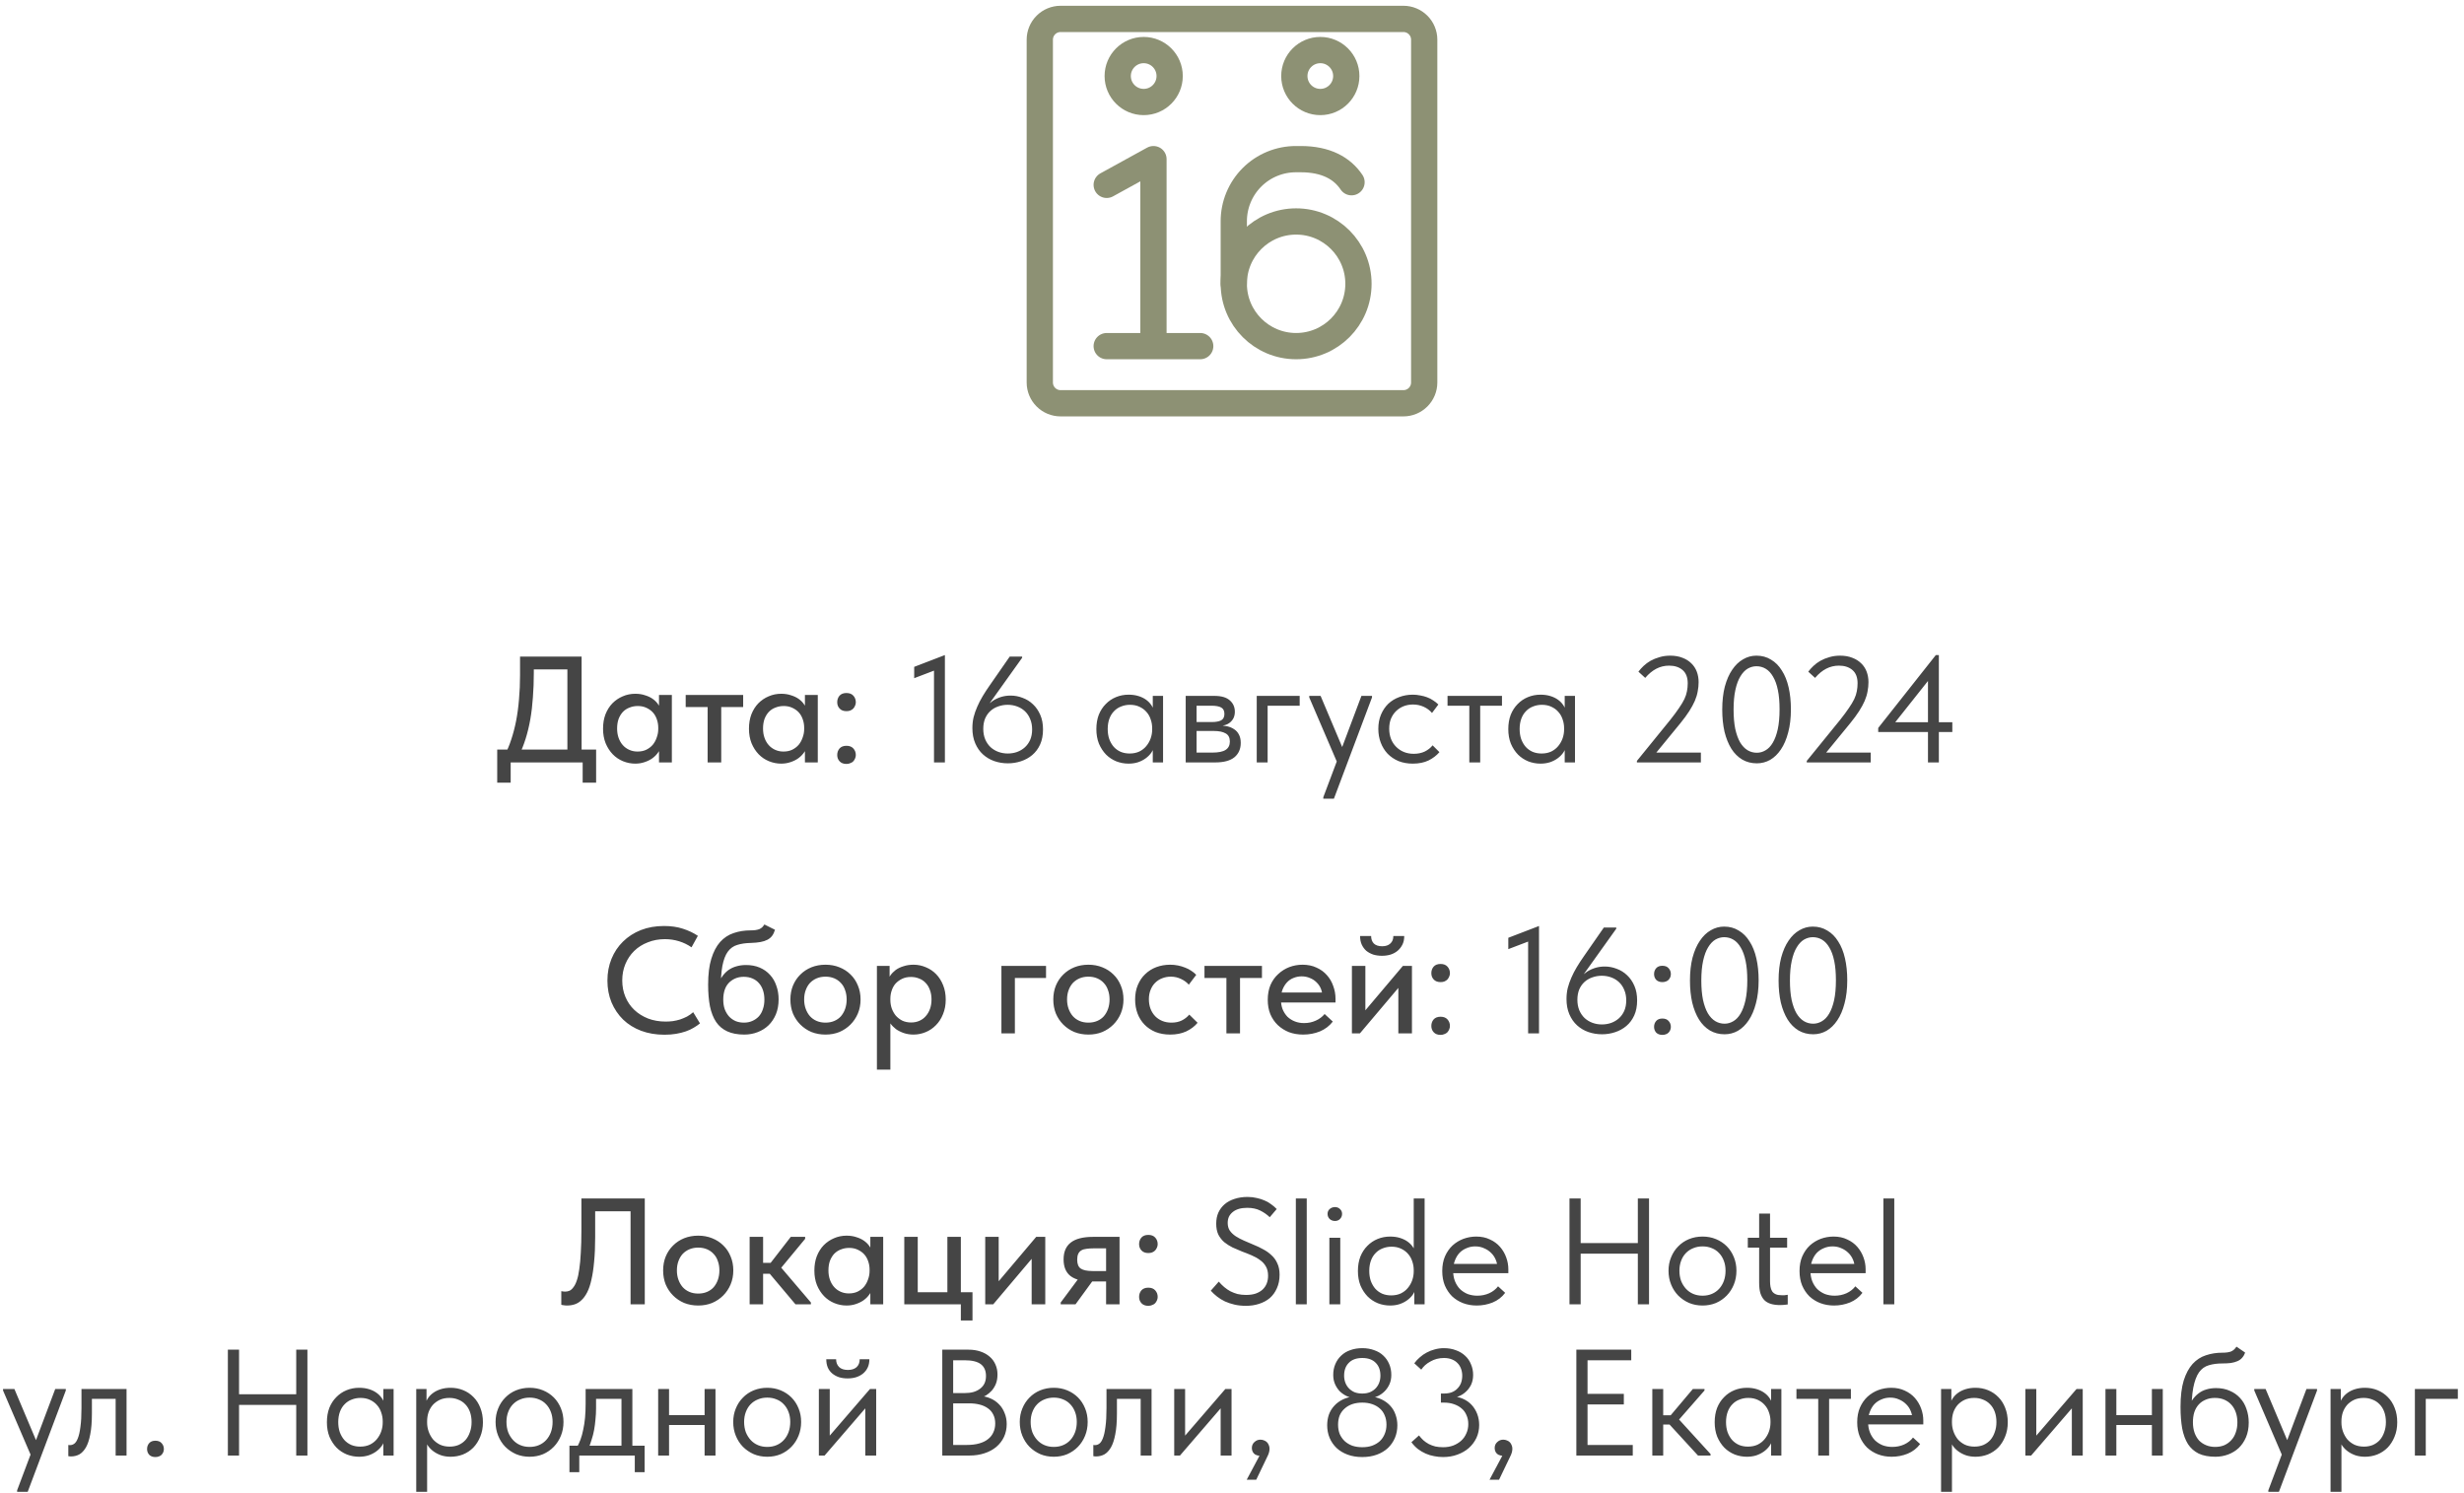
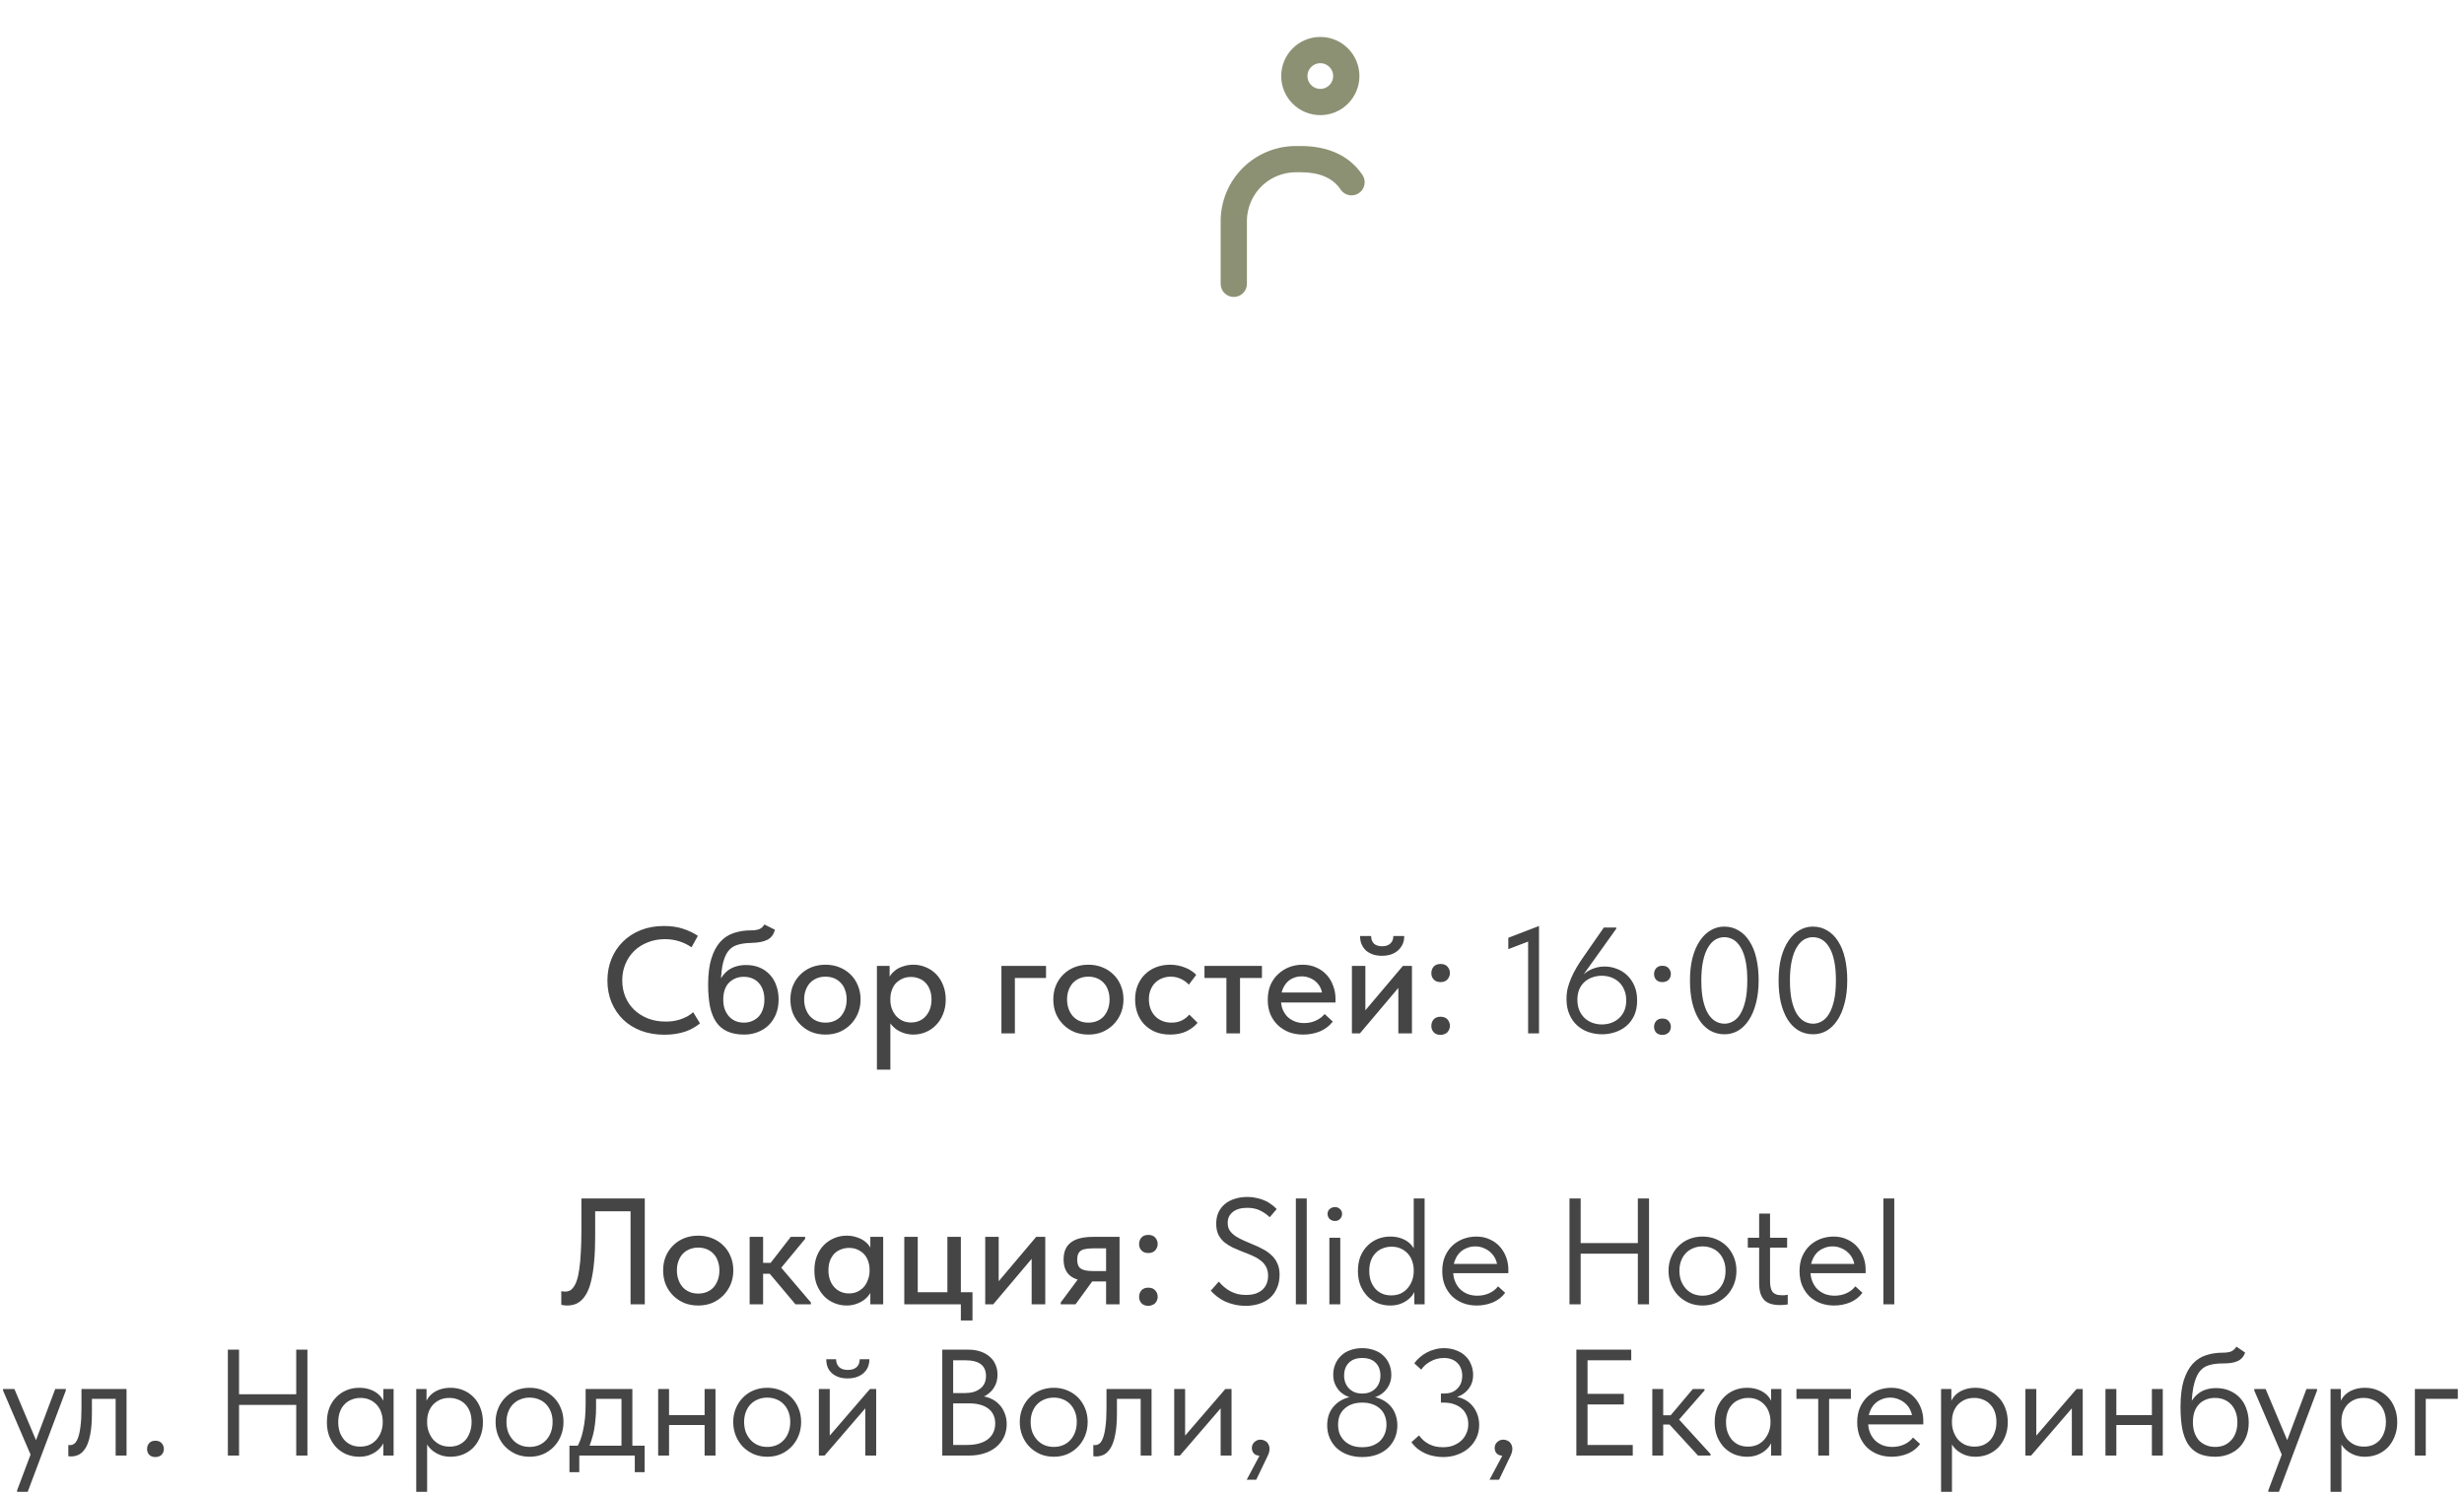
<svg xmlns="http://www.w3.org/2000/svg" width="391" height="237" viewBox="0 0 391 237" fill="none">
-   <path d="M80.1 119.8C80.5 119.064 80.844 118.248 81.132 117.352C81.436 116.44 81.692 115.456 81.9 114.4C82.108 113.328 82.26 112.192 82.356 110.992C82.468 109.776 82.524 108.48 82.524 107.104V104.2H92.292V119.56H90.036V105.232L91.332 106.24H82.956L84.708 105.16V106.84C84.708 108.152 84.66 109.424 84.564 110.656C84.484 111.872 84.348 113.032 84.156 114.136C83.964 115.224 83.716 116.256 83.412 117.232C83.108 118.208 82.748 119.104 82.332 119.92L80.1 119.8ZM78.9 124.216V118.96H94.596V124.216H92.46V121H81.036V124.216H78.9ZM104.574 121V118.336L104.454 117.976V113.44L104.574 113.272V110.296H106.614V113.272V113.44V121H104.574ZM100.806 121.192C100.134 121.192 99.486 121.064 98.862 120.808C98.238 120.552 97.694 120.184 97.23 119.704C96.766 119.224 96.39 118.64 96.102 117.952C95.83 117.264 95.694 116.496 95.694 115.648C95.694 114.8 95.822 114.04 96.078 113.368C96.35 112.68 96.718 112.096 97.182 111.616C97.662 111.136 98.206 110.768 98.814 110.512C99.438 110.24 100.102 110.104 100.806 110.104C101.382 110.104 101.902 110.184 102.366 110.344C102.846 110.488 103.262 110.688 103.614 110.944C103.966 111.2 104.246 111.488 104.454 111.808C104.678 112.112 104.806 112.424 104.838 112.744V115.48H104.454C104.454 115.032 104.382 114.6 104.238 114.184C104.094 113.752 103.886 113.384 103.614 113.08C103.342 112.776 102.998 112.528 102.582 112.336C102.182 112.144 101.726 112.048 101.214 112.048C100.75 112.048 100.318 112.128 99.918 112.288C99.518 112.432 99.166 112.656 98.862 112.96C98.574 113.264 98.342 113.64 98.166 114.088C98.006 114.536 97.926 115.048 97.926 115.624C97.926 116.168 98.006 116.664 98.166 117.112C98.326 117.56 98.55 117.944 98.838 118.264C99.126 118.584 99.47 118.832 99.87 119.008C100.27 119.184 100.702 119.272 101.166 119.272C101.694 119.272 102.158 119.176 102.558 118.984C102.974 118.776 103.318 118.512 103.59 118.192C103.862 117.856 104.07 117.472 104.214 117.04C104.374 116.608 104.454 116.168 104.454 115.72H104.958V118.264C104.878 118.664 104.71 119.04 104.454 119.392C104.214 119.744 103.91 120.056 103.542 120.328C103.19 120.584 102.774 120.792 102.294 120.952C101.83 121.112 101.334 121.192 100.806 121.192ZM112.289 121V112.216H108.809V110.296H117.929V112.216H114.449V121H112.289ZM127.73 121V118.336L127.61 117.976V113.44L127.73 113.272V110.296H129.77V113.272V113.44V121H127.73ZM123.962 121.192C123.29 121.192 122.642 121.064 122.018 120.808C121.394 120.552 120.85 120.184 120.386 119.704C119.922 119.224 119.546 118.64 119.258 117.952C118.986 117.264 118.85 116.496 118.85 115.648C118.85 114.8 118.978 114.04 119.234 113.368C119.506 112.68 119.874 112.096 120.338 111.616C120.818 111.136 121.362 110.768 121.97 110.512C122.594 110.24 123.258 110.104 123.962 110.104C124.538 110.104 125.058 110.184 125.522 110.344C126.002 110.488 126.418 110.688 126.77 110.944C127.122 111.2 127.402 111.488 127.61 111.808C127.834 112.112 127.962 112.424 127.994 112.744V115.48H127.61C127.61 115.032 127.538 114.6 127.394 114.184C127.25 113.752 127.042 113.384 126.77 113.08C126.498 112.776 126.154 112.528 125.738 112.336C125.338 112.144 124.882 112.048 124.37 112.048C123.906 112.048 123.474 112.128 123.074 112.288C122.674 112.432 122.322 112.656 122.018 112.96C121.73 113.264 121.498 113.64 121.322 114.088C121.162 114.536 121.082 115.048 121.082 115.624C121.082 116.168 121.162 116.664 121.322 117.112C121.482 117.56 121.706 117.944 121.994 118.264C122.282 118.584 122.626 118.832 123.026 119.008C123.426 119.184 123.858 119.272 124.322 119.272C124.85 119.272 125.314 119.176 125.714 118.984C126.13 118.776 126.474 118.512 126.746 118.192C127.018 117.856 127.226 117.472 127.37 117.04C127.53 116.608 127.61 116.168 127.61 115.72H128.114V118.264C128.034 118.664 127.866 119.04 127.61 119.392C127.37 119.744 127.066 120.056 126.698 120.328C126.346 120.584 125.93 120.792 125.45 120.952C124.986 121.112 124.49 121.192 123.962 121.192ZM134.318 121.24C133.854 121.24 133.494 121.104 133.238 120.832C132.982 120.56 132.854 120.224 132.854 119.824C132.854 119.424 132.974 119.08 133.214 118.792C133.47 118.504 133.838 118.36 134.318 118.36C134.798 118.36 135.166 118.504 135.422 118.792C135.678 119.08 135.806 119.424 135.806 119.824C135.806 120.016 135.766 120.2 135.686 120.376C135.622 120.536 135.526 120.688 135.398 120.832C135.27 120.96 135.11 121.056 134.918 121.12C134.742 121.2 134.542 121.24 134.318 121.24ZM134.318 112.864C133.854 112.864 133.494 112.728 133.238 112.456C132.982 112.184 132.854 111.848 132.854 111.448C132.854 111.048 132.974 110.704 133.214 110.416C133.47 110.128 133.838 109.984 134.318 109.984C134.798 109.984 135.166 110.128 135.422 110.416C135.678 110.704 135.806 111.048 135.806 111.448C135.806 111.64 135.766 111.824 135.686 112C135.622 112.16 135.526 112.312 135.398 112.456C135.27 112.584 135.11 112.688 134.918 112.768C134.742 112.832 134.542 112.864 134.318 112.864ZM148.213 121V105.352L149.221 106.048L145.069 107.632V105.832L149.941 103.96V121H148.213ZM159.943 121.144C159.175 121.144 158.447 121.024 157.759 120.784C157.087 120.544 156.495 120.192 155.983 119.728C155.471 119.264 155.063 118.68 154.759 117.976C154.455 117.272 154.303 116.464 154.303 115.552C154.303 114.944 154.367 114.368 154.495 113.824C154.639 113.264 154.831 112.712 155.071 112.168C155.311 111.608 155.599 111.048 155.935 110.488C156.271 109.928 156.647 109.352 157.063 108.76L160.231 104.2H162.199V104.392L155.887 113.224H155.647C155.903 112.824 156.191 112.456 156.511 112.12C156.831 111.768 157.183 111.464 157.567 111.208C157.967 110.952 158.399 110.752 158.863 110.608C159.327 110.464 159.831 110.392 160.375 110.392C161.031 110.392 161.663 110.512 162.271 110.752C162.895 110.976 163.447 111.32 163.927 111.784C164.407 112.232 164.791 112.792 165.079 113.464C165.367 114.12 165.511 114.888 165.511 115.768C165.511 116.68 165.359 117.472 165.055 118.144C164.751 118.816 164.335 119.376 163.807 119.824C163.295 120.256 162.703 120.584 162.031 120.808C161.359 121.032 160.663 121.144 159.943 121.144ZM159.919 119.584C160.431 119.584 160.919 119.504 161.383 119.344C161.863 119.168 162.279 118.92 162.631 118.6C162.983 118.28 163.263 117.888 163.471 117.424C163.679 116.944 163.783 116.392 163.783 115.768C163.783 115.144 163.679 114.592 163.471 114.112C163.279 113.632 163.007 113.224 162.655 112.888C162.303 112.552 161.887 112.296 161.407 112.12C160.943 111.944 160.439 111.856 159.895 111.856C159.367 111.856 158.863 111.944 158.383 112.12C157.919 112.28 157.511 112.52 157.159 112.84C156.807 113.16 156.527 113.56 156.319 114.04C156.127 114.52 156.031 115.064 156.031 115.672C156.031 116.296 156.135 116.856 156.343 117.352C156.551 117.832 156.831 118.24 157.183 118.576C157.535 118.896 157.943 119.144 158.407 119.32C158.887 119.496 159.391 119.584 159.919 119.584ZM182.929 121V118.336L182.833 117.976V113.584L182.929 113.416V110.44H184.561V113.416V113.584V121H182.929ZM179.089 121.192C178.417 121.192 177.769 121.072 177.145 120.832C176.521 120.576 175.977 120.216 175.513 119.752C175.049 119.272 174.673 118.696 174.385 118.024C174.113 117.336 173.977 116.568 173.977 115.72C173.977 114.872 174.105 114.112 174.361 113.44C174.633 112.768 175.001 112.2 175.465 111.736C175.929 111.256 176.473 110.888 177.097 110.632C177.721 110.376 178.385 110.248 179.089 110.248C179.665 110.248 180.185 110.32 180.649 110.464C181.113 110.608 181.513 110.8 181.849 111.04C182.185 111.28 182.457 111.552 182.665 111.856C182.873 112.144 183.001 112.432 183.049 112.72V115.552H182.833C182.833 115.072 182.753 114.608 182.593 114.16C182.449 113.712 182.225 113.32 181.921 112.984C181.633 112.648 181.265 112.376 180.817 112.168C180.385 111.96 179.881 111.856 179.305 111.856C178.809 111.856 178.345 111.944 177.913 112.12C177.481 112.28 177.105 112.528 176.785 112.864C176.465 113.184 176.217 113.584 176.041 114.064C175.865 114.544 175.777 115.088 175.777 115.696C175.777 116.272 175.857 116.8 176.017 117.28C176.193 117.76 176.433 118.176 176.737 118.528C177.041 118.864 177.409 119.128 177.841 119.32C178.273 119.496 178.745 119.584 179.257 119.584C179.833 119.584 180.345 119.48 180.793 119.272C181.241 119.048 181.609 118.76 181.897 118.408C182.201 118.04 182.433 117.632 182.593 117.184C182.753 116.72 182.833 116.256 182.833 115.792H183.169V118.336C183.089 118.736 182.929 119.112 182.689 119.464C182.449 119.8 182.153 120.096 181.801 120.352C181.449 120.608 181.041 120.816 180.577 120.976C180.113 121.12 179.617 121.192 179.089 121.192ZM188.152 121V110.44H192.712C193.816 110.44 194.632 110.68 195.16 111.16C195.688 111.624 195.952 112.224 195.952 112.96C195.952 113.312 195.888 113.632 195.76 113.92C195.632 114.192 195.448 114.432 195.208 114.64C194.984 114.832 194.712 114.976 194.392 115.072C194.072 115.168 193.712 115.216 193.312 115.216V115.12C193.824 115.12 194.296 115.168 194.728 115.264C195.16 115.36 195.536 115.52 195.856 115.744C196.176 115.952 196.424 116.232 196.6 116.584C196.792 116.936 196.888 117.376 196.888 117.904C196.888 118.864 196.552 119.624 195.88 120.184C195.208 120.728 194.192 121 192.832 121H188.152ZM189.88 119.848L189.664 119.44H192.352C193.344 119.44 194.056 119.296 194.488 119.008C194.936 118.72 195.16 118.28 195.16 117.688C195.16 117.064 194.936 116.632 194.488 116.392C194.056 116.136 193.424 116.008 192.592 116.008H189.664V114.592H192.28C192.92 114.592 193.416 114.504 193.768 114.328C194.12 114.136 194.296 113.792 194.296 113.296C194.296 112.816 194.128 112.48 193.792 112.288C193.456 112.096 192.936 112 192.232 112H189.664L189.88 111.424V119.848ZM199.425 121V110.44H206.241V112H201.153V121H199.425ZM209.99 126.76V126.52L216.038 110.44H217.718V110.68L211.67 126.76H209.99ZM212.342 121.36L207.758 110.68V110.44H209.558L213.206 119.08L212.342 121.36ZM224.191 121.192C223.359 121.192 222.599 121.056 221.911 120.784C221.239 120.496 220.663 120.104 220.183 119.608C219.719 119.112 219.359 118.528 219.103 117.856C218.847 117.184 218.719 116.456 218.719 115.672C218.719 114.824 218.863 114.064 219.151 113.392C219.439 112.72 219.823 112.152 220.303 111.688C220.799 111.224 221.375 110.872 222.031 110.632C222.703 110.376 223.423 110.248 224.191 110.248C224.591 110.248 224.983 110.288 225.367 110.368C225.751 110.432 226.111 110.528 226.447 110.656C226.799 110.784 227.127 110.952 227.431 111.16C227.735 111.352 228.007 111.568 228.247 111.808L227.239 113.152C226.887 112.736 226.447 112.408 225.919 112.168C225.391 111.928 224.823 111.808 224.215 111.808C223.703 111.808 223.215 111.896 222.751 112.072C222.303 112.248 221.903 112.504 221.551 112.84C221.215 113.16 220.943 113.56 220.735 114.04C220.543 114.504 220.447 115.04 220.447 115.648C220.447 116.24 220.543 116.784 220.735 117.28C220.927 117.76 221.199 118.176 221.551 118.528C221.903 118.88 222.311 119.152 222.775 119.344C223.255 119.536 223.775 119.632 224.335 119.632C224.991 119.632 225.575 119.512 226.087 119.272C226.599 119.016 227.015 118.688 227.335 118.288L228.415 119.368C227.967 119.896 227.391 120.336 226.687 120.688C225.983 121.024 225.151 121.192 224.191 121.192ZM233.158 121V112H229.702V110.44H238.342V112H234.886V121H233.158ZM248.296 121V118.336L248.2 117.976V113.584L248.296 113.416V110.44H249.928V113.416V113.584V121H248.296ZM244.456 121.192C243.784 121.192 243.136 121.072 242.512 120.832C241.888 120.576 241.344 120.216 240.88 119.752C240.416 119.272 240.04 118.696 239.752 118.024C239.48 117.336 239.344 116.568 239.344 115.72C239.344 114.872 239.472 114.112 239.728 113.44C240 112.768 240.368 112.2 240.832 111.736C241.296 111.256 241.84 110.888 242.464 110.632C243.088 110.376 243.752 110.248 244.456 110.248C245.032 110.248 245.552 110.32 246.016 110.464C246.48 110.608 246.88 110.8 247.216 111.04C247.552 111.28 247.824 111.552 248.032 111.856C248.24 112.144 248.368 112.432 248.416 112.72V115.552H248.2C248.2 115.072 248.12 114.608 247.96 114.16C247.816 113.712 247.592 113.32 247.288 112.984C247 112.648 246.632 112.376 246.184 112.168C245.752 111.96 245.248 111.856 244.672 111.856C244.176 111.856 243.712 111.944 243.28 112.12C242.848 112.28 242.472 112.528 242.152 112.864C241.832 113.184 241.584 113.584 241.408 114.064C241.232 114.544 241.144 115.088 241.144 115.696C241.144 116.272 241.224 116.8 241.384 117.28C241.56 117.76 241.8 118.176 242.104 118.528C242.408 118.864 242.776 119.128 243.208 119.32C243.64 119.496 244.112 119.584 244.624 119.584C245.2 119.584 245.712 119.48 246.16 119.272C246.608 119.048 246.976 118.76 247.264 118.408C247.568 118.04 247.8 117.632 247.96 117.184C248.12 116.72 248.2 116.256 248.2 115.792H248.536V118.336C248.456 118.736 248.296 119.112 248.056 119.464C247.816 119.8 247.52 120.096 247.168 120.352C246.816 120.608 246.408 120.816 245.944 120.976C245.48 121.12 244.984 121.192 244.456 121.192ZM259.753 121V120.76L265.057 114.232C265.617 113.528 266.073 112.912 266.425 112.384C266.793 111.856 267.081 111.376 267.289 110.944C267.497 110.496 267.633 110.08 267.697 109.696C267.777 109.296 267.817 108.88 267.817 108.448C267.817 107.504 267.545 106.8 267.001 106.336C266.457 105.872 265.745 105.64 264.865 105.64C264.145 105.64 263.473 105.8 262.849 106.12C262.225 106.44 261.633 106.928 261.073 107.584L259.993 106.6C260.217 106.296 260.489 105.992 260.809 105.688C261.129 105.384 261.497 105.112 261.913 104.872C262.345 104.632 262.817 104.44 263.329 104.296C263.857 104.136 264.425 104.056 265.033 104.056C265.769 104.056 266.417 104.168 266.977 104.392C267.537 104.6 268.009 104.896 268.393 105.28C268.777 105.648 269.065 106.088 269.257 106.6C269.449 107.112 269.545 107.664 269.545 108.256C269.545 108.752 269.497 109.24 269.401 109.72C269.321 110.2 269.169 110.704 268.945 111.232C268.721 111.744 268.425 112.288 268.057 112.864C267.689 113.44 267.225 114.072 266.665 114.76L262.201 120.208L261.217 119.44H269.905V121H259.753ZM278.79 121.144C277.926 121.144 277.15 120.944 276.462 120.544C275.774 120.128 275.198 119.552 274.734 118.816C274.27 118.064 273.91 117.168 273.654 116.128C273.414 115.072 273.294 113.904 273.294 112.624C273.294 111.248 273.43 110.032 273.702 108.976C273.99 107.904 274.382 107.008 274.878 106.288C275.374 105.552 275.95 105 276.606 104.632C277.262 104.248 277.966 104.056 278.718 104.056C279.582 104.056 280.35 104.264 281.022 104.68C281.71 105.08 282.286 105.656 282.75 106.408C283.23 107.144 283.59 108.04 283.83 109.096C284.07 110.136 284.19 111.296 284.19 112.576C284.19 113.952 284.046 115.176 283.758 116.248C283.486 117.304 283.102 118.2 282.606 118.936C282.126 119.656 281.558 120.208 280.902 120.592C280.246 120.96 279.542 121.144 278.79 121.144ZM278.79 119.464C279.27 119.464 279.726 119.336 280.158 119.08C280.606 118.824 280.99 118.424 281.31 117.88C281.646 117.32 281.91 116.608 282.102 115.744C282.294 114.864 282.39 113.808 282.39 112.576C282.39 111.392 282.302 110.376 282.126 109.528C281.95 108.664 281.694 107.952 281.358 107.392C281.038 106.832 280.654 106.416 280.206 106.144C279.758 105.872 279.262 105.736 278.718 105.736C278.238 105.736 277.774 105.864 277.326 106.12C276.894 106.376 276.51 106.784 276.174 107.344C275.838 107.888 275.574 108.6 275.382 109.48C275.19 110.344 275.094 111.392 275.094 112.624C275.094 113.792 275.182 114.808 275.358 115.672C275.55 116.536 275.806 117.248 276.126 117.808C276.462 118.368 276.854 118.784 277.302 119.056C277.75 119.328 278.246 119.464 278.79 119.464ZM286.706 121V120.76L292.01 114.232C292.57 113.528 293.026 112.912 293.378 112.384C293.746 111.856 294.034 111.376 294.242 110.944C294.45 110.496 294.586 110.08 294.65 109.696C294.73 109.296 294.77 108.88 294.77 108.448C294.77 107.504 294.498 106.8 293.954 106.336C293.41 105.872 292.698 105.64 291.818 105.64C291.098 105.64 290.426 105.8 289.802 106.12C289.178 106.44 288.586 106.928 288.026 107.584L286.946 106.6C287.17 106.296 287.442 105.992 287.762 105.688C288.082 105.384 288.45 105.112 288.866 104.872C289.298 104.632 289.77 104.44 290.282 104.296C290.81 104.136 291.378 104.056 291.986 104.056C292.722 104.056 293.37 104.168 293.93 104.392C294.49 104.6 294.962 104.896 295.346 105.28C295.73 105.648 296.018 106.088 296.21 106.6C296.402 107.112 296.498 107.664 296.498 108.256C296.498 108.752 296.45 109.24 296.354 109.72C296.274 110.2 296.122 110.704 295.898 111.232C295.674 111.744 295.378 112.288 295.01 112.864C294.642 113.44 294.178 114.072 293.618 114.76L289.154 120.208L288.17 119.44H296.858V121H286.706ZM305.94 121V106.984H306.804L300.084 115.456L299.676 114.616H309.804V116.176H298.044V115.528L307.188 103.96H307.668V121H305.94Z" fill="#454545" />
  <path d="M105.437 164.216C104.093 164.216 102.861 164.008 101.741 163.592C100.637 163.176 99.685 162.584 98.885 161.816C98.101 161.048 97.485 160.136 97.037 159.08C96.605 158.024 96.389 156.872 96.389 155.624C96.389 154.376 96.605 153.224 97.037 152.168C97.469 151.112 98.077 150.2 98.861 149.432C99.661 148.648 100.605 148.04 101.693 147.608C102.797 147.176 104.021 146.96 105.365 146.96C106.485 146.96 107.485 147.104 108.365 147.392C109.261 147.68 110.053 148.056 110.741 148.52L109.733 150.344C109.141 149.928 108.485 149.608 107.765 149.384C107.045 149.16 106.293 149.048 105.509 149.048C104.533 149.048 103.629 149.216 102.797 149.552C101.965 149.872 101.245 150.328 100.637 150.92C100.045 151.496 99.581 152.184 99.245 152.984C98.909 153.784 98.741 154.656 98.741 155.6C98.741 156.544 98.909 157.416 99.245 158.216C99.581 159.016 100.053 159.704 100.661 160.28C101.269 160.856 101.997 161.312 102.845 161.648C103.693 161.968 104.621 162.128 105.629 162.128C106.013 162.128 106.397 162.104 106.781 162.056C107.181 161.992 107.565 161.904 107.933 161.792C108.301 161.664 108.661 161.512 109.013 161.336C109.365 161.144 109.693 160.912 109.997 160.64L111.077 162.416C110.789 162.656 110.453 162.888 110.069 163.112C109.701 163.336 109.285 163.528 108.821 163.688C108.357 163.848 107.845 163.976 107.285 164.072C106.725 164.168 106.109 164.216 105.437 164.216ZM118.106 164.192C117.05 164.192 116.154 164.024 115.418 163.688C114.682 163.352 114.09 162.856 113.642 162.2C113.194 161.528 112.866 160.696 112.658 159.704C112.466 158.712 112.37 157.568 112.37 156.272C112.37 154.624 112.538 153.256 112.874 152.168C113.21 151.064 113.674 150.176 114.266 149.504C114.874 148.832 115.586 148.36 116.402 148.088C117.234 147.8 118.13 147.656 119.09 147.656C119.394 147.656 119.658 147.64 119.882 147.608C120.106 147.576 120.306 147.528 120.482 147.464C120.658 147.384 120.81 147.288 120.938 147.176C121.066 147.048 121.186 146.896 121.298 146.72L122.978 147.56C122.866 147.944 122.714 148.264 122.522 148.52C122.33 148.776 122.082 148.984 121.778 149.144C121.474 149.304 121.106 149.424 120.674 149.504C120.242 149.584 119.738 149.632 119.162 149.648C118.33 149.664 117.61 149.768 117.002 149.96C116.394 150.136 115.89 150.496 115.49 151.04C115.106 151.568 114.818 152.328 114.626 153.32C114.45 154.296 114.362 155.592 114.362 157.208L113.762 156.776C113.954 156.12 114.202 155.568 114.506 155.12C114.81 154.656 115.154 154.28 115.538 153.992C115.938 153.704 116.37 153.496 116.834 153.368C117.314 153.224 117.826 153.152 118.37 153.152C119.186 153.152 119.914 153.288 120.554 153.56C121.194 153.832 121.738 154.216 122.186 154.712C122.634 155.192 122.97 155.768 123.194 156.44C123.434 157.096 123.554 157.816 123.554 158.6C123.554 159.48 123.41 160.272 123.122 160.976C122.834 161.664 122.442 162.248 121.946 162.728C121.466 163.192 120.89 163.552 120.218 163.808C119.562 164.064 118.858 164.192 118.106 164.192ZM118.058 162.296C118.538 162.296 118.978 162.208 119.378 162.032C119.778 161.856 120.122 161.616 120.41 161.312C120.698 160.992 120.914 160.608 121.058 160.16C121.218 159.712 121.298 159.208 121.298 158.648C121.298 158.104 121.226 157.616 121.082 157.184C120.938 156.736 120.722 156.352 120.434 156.032C120.162 155.712 119.818 155.464 119.402 155.288C119.002 155.112 118.538 155.024 118.01 155.024C117.514 155.024 117.066 155.112 116.666 155.288C116.266 155.464 115.922 155.704 115.634 156.008C115.346 156.312 115.13 156.688 114.986 157.136C114.842 157.584 114.77 158.08 114.77 158.624C114.77 159.216 114.85 159.736 115.01 160.184C115.186 160.632 115.418 161.016 115.706 161.336C115.994 161.64 116.338 161.88 116.738 162.056C117.138 162.216 117.578 162.296 118.058 162.296ZM130.992 164.192C130.192 164.192 129.448 164.056 128.76 163.784C128.088 163.496 127.504 163.104 127.008 162.608C126.512 162.112 126.12 161.528 125.832 160.856C125.56 160.168 125.424 159.424 125.424 158.624C125.424 157.824 125.56 157.088 125.832 156.416C126.12 155.728 126.512 155.144 127.008 154.664C127.504 154.168 128.088 153.784 128.76 153.512C129.448 153.24 130.192 153.104 130.992 153.104C131.792 153.104 132.528 153.24 133.2 153.512C133.888 153.784 134.48 154.168 134.976 154.664C135.472 155.144 135.856 155.72 136.128 156.392C136.416 157.064 136.56 157.808 136.56 158.624C136.56 159.424 136.416 160.168 136.128 160.856C135.84 161.528 135.448 162.112 134.952 162.608C134.456 163.104 133.872 163.496 133.2 163.784C132.528 164.056 131.792 164.192 130.992 164.192ZM130.992 162.296C131.504 162.296 131.968 162.208 132.384 162.032C132.8 161.856 133.152 161.608 133.44 161.288C133.728 160.952 133.952 160.56 134.112 160.112C134.272 159.648 134.352 159.152 134.352 158.624C134.352 158.08 134.272 157.592 134.112 157.16C133.968 156.712 133.744 156.328 133.44 156.008C133.152 155.688 132.8 155.44 132.384 155.264C131.968 155.088 131.504 155 130.992 155C130.48 155 130.016 155.088 129.6 155.264C129.184 155.44 128.824 155.688 128.52 156.008C128.232 156.328 128.008 156.712 127.848 157.16C127.688 157.592 127.608 158.08 127.608 158.624C127.608 159.152 127.688 159.64 127.848 160.088C128.008 160.536 128.232 160.928 128.52 161.264C128.824 161.6 129.184 161.856 129.6 162.032C130.016 162.208 130.48 162.296 130.992 162.296ZM141.289 169.76H139.153V156.44V156.272V153.296H141.169V156.272L141.289 156.44V161V161.336V169.76ZM144.961 164.192C144.417 164.192 143.905 164.112 143.425 163.952C142.961 163.792 142.545 163.584 142.177 163.328C141.825 163.056 141.521 162.744 141.265 162.392C141.025 162.04 140.865 161.664 140.785 161.264V158.72H141.289C141.289 159.168 141.361 159.608 141.505 160.04C141.665 160.472 141.881 160.856 142.153 161.192C142.441 161.512 142.785 161.776 143.185 161.984C143.601 162.176 144.065 162.272 144.577 162.272C145.057 162.272 145.497 162.184 145.897 162.008C146.297 161.832 146.633 161.584 146.905 161.264C147.193 160.944 147.417 160.56 147.577 160.112C147.737 159.664 147.817 159.168 147.817 158.624C147.817 158.048 147.729 157.536 147.553 157.088C147.393 156.64 147.161 156.264 146.857 155.96C146.569 155.656 146.225 155.432 145.825 155.288C145.441 155.128 145.017 155.048 144.553 155.048C144.025 155.048 143.561 155.144 143.161 155.336C142.761 155.528 142.417 155.776 142.129 156.08C141.857 156.384 141.649 156.752 141.505 157.184C141.361 157.6 141.289 158.032 141.289 158.48H140.905V155.744C140.953 155.424 141.081 155.112 141.289 154.808C141.513 154.488 141.793 154.2 142.129 153.944C142.481 153.688 142.897 153.488 143.377 153.344C143.857 153.184 144.385 153.104 144.961 153.104C145.649 153.104 146.305 153.24 146.929 153.512C147.553 153.768 148.097 154.136 148.561 154.616C149.025 155.096 149.393 155.68 149.665 156.368C149.937 157.04 150.073 157.8 150.073 158.648C150.073 159.496 149.929 160.264 149.641 160.952C149.369 161.64 148.993 162.224 148.513 162.704C148.049 163.184 147.505 163.552 146.881 163.808C146.257 164.064 145.617 164.192 144.961 164.192ZM158.91 164V153.296H165.99V155.216H161.046V164H158.91ZM172.711 164.192C171.911 164.192 171.167 164.056 170.479 163.784C169.807 163.496 169.223 163.104 168.727 162.608C168.231 162.112 167.839 161.528 167.551 160.856C167.279 160.168 167.143 159.424 167.143 158.624C167.143 157.824 167.279 157.088 167.551 156.416C167.839 155.728 168.231 155.144 168.727 154.664C169.223 154.168 169.807 153.784 170.479 153.512C171.167 153.24 171.911 153.104 172.711 153.104C173.511 153.104 174.247 153.24 174.919 153.512C175.607 153.784 176.199 154.168 176.695 154.664C177.191 155.144 177.575 155.72 177.847 156.392C178.135 157.064 178.279 157.808 178.279 158.624C178.279 159.424 178.135 160.168 177.847 160.856C177.559 161.528 177.167 162.112 176.671 162.608C176.175 163.104 175.591 163.496 174.919 163.784C174.247 164.056 173.511 164.192 172.711 164.192ZM172.711 162.296C173.223 162.296 173.687 162.208 174.103 162.032C174.519 161.856 174.871 161.608 175.159 161.288C175.447 160.952 175.671 160.56 175.831 160.112C175.991 159.648 176.071 159.152 176.071 158.624C176.071 158.08 175.991 157.592 175.831 157.16C175.687 156.712 175.463 156.328 175.159 156.008C174.871 155.688 174.519 155.44 174.103 155.264C173.687 155.088 173.223 155 172.711 155C172.199 155 171.735 155.088 171.319 155.264C170.903 155.44 170.543 155.688 170.239 156.008C169.951 156.328 169.727 156.712 169.567 157.16C169.407 157.592 169.327 158.08 169.327 158.624C169.327 159.152 169.407 159.64 169.567 160.088C169.727 160.536 169.951 160.928 170.239 161.264C170.543 161.6 170.903 161.856 171.319 162.032C171.735 162.208 172.199 162.296 172.711 162.296ZM185.695 164.192C184.847 164.192 184.071 164.056 183.367 163.784C182.679 163.496 182.095 163.104 181.615 162.608C181.135 162.112 180.767 161.528 180.511 160.856C180.255 160.168 180.127 159.424 180.127 158.624C180.127 157.76 180.271 156.992 180.559 156.32C180.847 155.632 181.239 155.056 181.735 154.592C182.231 154.112 182.815 153.744 183.487 153.488C184.175 153.232 184.911 153.104 185.695 153.104C186.111 153.104 186.519 153.144 186.919 153.224C187.319 153.304 187.695 153.416 188.047 153.56C188.399 153.688 188.727 153.856 189.031 154.064C189.335 154.256 189.599 154.472 189.823 154.712L188.647 156.272C188.311 155.888 187.895 155.584 187.399 155.36C186.903 155.12 186.367 155 185.791 155C185.295 155 184.831 155.088 184.399 155.264C183.983 155.424 183.615 155.664 183.295 155.984C182.991 156.288 182.751 156.664 182.575 157.112C182.399 157.544 182.311 158.032 182.311 158.576C182.311 159.136 182.399 159.648 182.575 160.112C182.751 160.56 182.999 160.952 183.319 161.288C183.639 161.608 184.015 161.856 184.447 162.032C184.879 162.208 185.359 162.296 185.887 162.296C186.511 162.296 187.055 162.184 187.519 161.96C187.999 161.72 188.399 161.408 188.719 161.024L190.039 162.32C189.575 162.88 188.975 163.336 188.239 163.688C187.503 164.024 186.655 164.192 185.695 164.192ZM194.613 164V155.216H191.133V153.296H200.253V155.216H196.773V164H194.613ZM206.79 164.192C205.974 164.192 205.222 164.064 204.534 163.808C203.862 163.536 203.27 163.16 202.758 162.68C202.262 162.2 201.87 161.624 201.582 160.952C201.31 160.28 201.174 159.52 201.174 158.672C201.174 157.792 201.318 157.008 201.606 156.32C201.91 155.632 202.318 155.056 202.83 154.592C203.342 154.112 203.926 153.744 204.582 153.488C205.254 153.232 205.958 153.104 206.694 153.104C207.526 153.104 208.262 153.256 208.902 153.56C209.558 153.848 210.11 154.248 210.558 154.76C211.006 155.256 211.342 155.832 211.566 156.488C211.806 157.128 211.926 157.8 211.926 158.504V159.104H202.494V157.52H211.086L209.838 158.792V158.144C209.838 157.696 209.758 157.28 209.598 156.896C209.438 156.512 209.206 156.176 208.902 155.888C208.614 155.6 208.27 155.376 207.87 155.216C207.47 155.04 207.03 154.952 206.55 154.952C206.086 154.952 205.646 155.04 205.23 155.216C204.83 155.376 204.486 155.616 204.198 155.936C203.91 156.256 203.678 156.64 203.502 157.088C203.342 157.536 203.262 158.04 203.262 158.6C203.262 159.176 203.35 159.696 203.526 160.16C203.718 160.624 203.974 161.024 204.294 161.36C204.63 161.68 205.022 161.928 205.47 162.104C205.918 162.28 206.406 162.368 206.934 162.368C207.606 162.368 208.222 162.24 208.782 161.984C209.358 161.728 209.83 161.376 210.198 160.928L211.494 162.128C210.966 162.816 210.286 163.336 209.454 163.688C208.622 164.024 207.734 164.192 206.79 164.192ZM214.528 164V153.296H216.664V161.84L215.296 161.96L222.616 153.296H224.056V164H221.896V155.456L223.12 155.336L215.8 164H214.528ZM219.304 151.688C218.808 151.688 218.344 151.624 217.912 151.496C217.496 151.352 217.128 151.152 216.808 150.896C216.504 150.624 216.264 150.296 216.088 149.912C215.912 149.528 215.824 149.072 215.824 148.544H217.576C217.576 149.04 217.72 149.44 218.008 149.744C218.312 150.032 218.752 150.176 219.328 150.176C219.888 150.176 220.32 150.032 220.624 149.744C220.944 149.456 221.104 149.056 221.104 148.544H222.832C222.832 149.072 222.736 149.528 222.544 149.912C222.352 150.296 222.096 150.624 221.776 150.896C221.472 151.152 221.104 151.352 220.672 151.496C220.24 151.624 219.784 151.688 219.304 151.688ZM228.595 164.24C228.131 164.24 227.771 164.104 227.515 163.832C227.259 163.56 227.131 163.224 227.131 162.824C227.131 162.424 227.251 162.08 227.491 161.792C227.747 161.504 228.115 161.36 228.595 161.36C229.075 161.36 229.443 161.504 229.699 161.792C229.955 162.08 230.083 162.424 230.083 162.824C230.083 163.016 230.043 163.2 229.963 163.376C229.899 163.536 229.803 163.688 229.675 163.832C229.547 163.96 229.387 164.056 229.195 164.12C229.019 164.2 228.819 164.24 228.595 164.24ZM228.595 155.864C228.131 155.864 227.771 155.728 227.515 155.456C227.259 155.184 227.131 154.848 227.131 154.448C227.131 154.048 227.251 153.704 227.491 153.416C227.747 153.128 228.115 152.984 228.595 152.984C229.075 152.984 229.443 153.128 229.699 153.416C229.955 153.704 230.083 154.048 230.083 154.448C230.083 154.64 230.043 154.824 229.963 155C229.899 155.16 229.803 155.312 229.675 155.456C229.547 155.584 229.387 155.688 229.195 155.768C229.019 155.832 228.819 155.864 228.595 155.864ZM242.49 164V148.352L243.498 149.048L239.346 150.632V148.832L244.218 146.96V164H242.49ZM254.22 164.144C253.452 164.144 252.724 164.024 252.036 163.784C251.364 163.544 250.772 163.192 250.26 162.728C249.748 162.264 249.34 161.68 249.036 160.976C248.732 160.272 248.58 159.464 248.58 158.552C248.58 157.944 248.644 157.368 248.772 156.824C248.916 156.264 249.108 155.712 249.348 155.168C249.588 154.608 249.876 154.048 250.212 153.488C250.548 152.928 250.924 152.352 251.34 151.76L254.508 147.2H256.476V147.392L250.164 156.224H249.924C250.18 155.824 250.468 155.456 250.788 155.12C251.108 154.768 251.46 154.464 251.844 154.208C252.244 153.952 252.676 153.752 253.14 153.608C253.604 153.464 254.108 153.392 254.652 153.392C255.308 153.392 255.94 153.512 256.548 153.752C257.172 153.976 257.724 154.32 258.204 154.784C258.684 155.232 259.068 155.792 259.356 156.464C259.644 157.12 259.788 157.888 259.788 158.768C259.788 159.68 259.636 160.472 259.332 161.144C259.028 161.816 258.612 162.376 258.084 162.824C257.572 163.256 256.98 163.584 256.308 163.808C255.636 164.032 254.94 164.144 254.22 164.144ZM254.196 162.584C254.708 162.584 255.196 162.504 255.66 162.344C256.14 162.168 256.556 161.92 256.908 161.6C257.26 161.28 257.54 160.888 257.748 160.424C257.956 159.944 258.06 159.392 258.06 158.768C258.06 158.144 257.956 157.592 257.748 157.112C257.556 156.632 257.284 156.224 256.932 155.888C256.58 155.552 256.164 155.296 255.684 155.12C255.22 154.944 254.716 154.856 254.172 154.856C253.644 154.856 253.14 154.944 252.66 155.12C252.196 155.28 251.788 155.52 251.436 155.84C251.084 156.16 250.804 156.56 250.596 157.04C250.404 157.52 250.308 158.064 250.308 158.672C250.308 159.296 250.412 159.856 250.62 160.352C250.828 160.832 251.108 161.24 251.46 161.576C251.812 161.896 252.22 162.144 252.684 162.32C253.164 162.496 253.668 162.584 254.196 162.584ZM263.796 164.24C263.38 164.24 263.052 164.12 262.812 163.88C262.588 163.624 262.476 163.32 262.476 162.968C262.476 162.6 262.588 162.288 262.812 162.032C263.036 161.776 263.364 161.648 263.796 161.648C264.228 161.648 264.556 161.776 264.78 162.032C265.02 162.288 265.14 162.6 265.14 162.968C265.14 163.144 265.108 163.312 265.044 163.472C264.98 163.616 264.892 163.752 264.78 163.88C264.668 163.992 264.524 164.08 264.348 164.144C264.188 164.208 264.004 164.24 263.796 164.24ZM263.796 155.864C263.38 155.864 263.052 155.744 262.812 155.504C262.588 155.248 262.476 154.944 262.476 154.592C262.476 154.224 262.588 153.912 262.812 153.656C263.036 153.4 263.364 153.272 263.796 153.272C264.228 153.272 264.556 153.4 264.78 153.656C265.02 153.912 265.14 154.224 265.14 154.592C265.14 154.768 265.108 154.936 265.044 155.096C264.98 155.24 264.892 155.376 264.78 155.504C264.668 155.616 264.524 155.704 264.348 155.768C264.188 155.832 264.004 155.864 263.796 155.864ZM273.669 164.144C272.805 164.144 272.029 163.944 271.341 163.544C270.653 163.128 270.077 162.552 269.613 161.816C269.149 161.064 268.789 160.168 268.533 159.128C268.293 158.072 268.173 156.904 268.173 155.624C268.173 154.248 268.309 153.032 268.581 151.976C268.869 150.904 269.261 150.008 269.757 149.288C270.253 148.552 270.829 148 271.485 147.632C272.141 147.248 272.845 147.056 273.597 147.056C274.461 147.056 275.229 147.264 275.901 147.68C276.589 148.08 277.165 148.656 277.629 149.408C278.109 150.144 278.469 151.04 278.709 152.096C278.949 153.136 279.069 154.296 279.069 155.576C279.069 156.952 278.925 158.176 278.637 159.248C278.365 160.304 277.981 161.2 277.485 161.936C277.005 162.656 276.437 163.208 275.781 163.592C275.125 163.96 274.421 164.144 273.669 164.144ZM273.669 162.464C274.149 162.464 274.605 162.336 275.037 162.08C275.485 161.824 275.869 161.424 276.189 160.88C276.525 160.32 276.789 159.608 276.981 158.744C277.173 157.864 277.269 156.808 277.269 155.576C277.269 154.392 277.181 153.376 277.005 152.528C276.829 151.664 276.573 150.952 276.237 150.392C275.917 149.832 275.533 149.416 275.085 149.144C274.637 148.872 274.141 148.736 273.597 148.736C273.117 148.736 272.653 148.864 272.205 149.12C271.773 149.376 271.389 149.784 271.053 150.344C270.717 150.888 270.453 151.6 270.261 152.48C270.069 153.344 269.973 154.392 269.973 155.624C269.973 156.792 270.061 157.808 270.237 158.672C270.429 159.536 270.685 160.248 271.005 160.808C271.341 161.368 271.733 161.784 272.181 162.056C272.629 162.328 273.125 162.464 273.669 162.464ZM287.732 164.144C286.868 164.144 286.092 163.944 285.404 163.544C284.716 163.128 284.14 162.552 283.676 161.816C283.212 161.064 282.852 160.168 282.596 159.128C282.356 158.072 282.236 156.904 282.236 155.624C282.236 154.248 282.372 153.032 282.644 151.976C282.932 150.904 283.324 150.008 283.82 149.288C284.316 148.552 284.892 148 285.548 147.632C286.204 147.248 286.908 147.056 287.66 147.056C288.524 147.056 289.292 147.264 289.964 147.68C290.652 148.08 291.228 148.656 291.692 149.408C292.172 150.144 292.532 151.04 292.772 152.096C293.012 153.136 293.132 154.296 293.132 155.576C293.132 156.952 292.988 158.176 292.7 159.248C292.428 160.304 292.044 161.2 291.548 161.936C291.068 162.656 290.5 163.208 289.844 163.592C289.188 163.96 288.484 164.144 287.732 164.144ZM287.732 162.464C288.212 162.464 288.668 162.336 289.1 162.08C289.548 161.824 289.932 161.424 290.252 160.88C290.588 160.32 290.852 159.608 291.044 158.744C291.236 157.864 291.332 156.808 291.332 155.576C291.332 154.392 291.244 153.376 291.068 152.528C290.892 151.664 290.636 150.952 290.3 150.392C289.98 149.832 289.596 149.416 289.148 149.144C288.7 148.872 288.204 148.736 287.66 148.736C287.18 148.736 286.716 148.864 286.268 149.12C285.836 149.376 285.452 149.784 285.116 150.344C284.78 150.888 284.516 151.6 284.324 152.48C284.132 153.344 284.036 154.392 284.036 155.624C284.036 156.792 284.124 157.808 284.3 158.672C284.492 159.536 284.748 160.248 285.068 160.808C285.404 161.368 285.796 161.784 286.244 162.056C286.692 162.328 287.188 162.464 287.732 162.464Z" fill="#454545" />
  <path d="M89.981 207.192C89.773 207.192 89.589 207.176 89.429 207.144C89.269 207.128 89.149 207.104 89.069 207.072V204.912C89.149 204.928 89.245 204.944 89.357 204.96C89.469 204.976 89.573 204.984 89.669 204.984C89.925 204.984 90.165 204.936 90.389 204.84C90.613 204.728 90.821 204.536 91.013 204.264C91.221 203.992 91.397 203.632 91.541 203.184C91.701 202.72 91.829 202.128 91.925 201.408C92.037 200.672 92.117 199.8 92.165 198.792C92.229 197.784 92.261 196.6 92.261 195.24V190.2H102.317V207H100.061V192.24H94.445V196.344C94.445 197.816 94.389 199.112 94.277 200.232C94.181 201.336 94.037 202.296 93.845 203.112C93.669 203.912 93.445 204.576 93.173 205.104C92.901 205.632 92.597 206.048 92.261 206.352C91.941 206.656 91.589 206.872 91.205 207C90.821 207.128 90.413 207.192 89.981 207.192ZM110.797 207.192C109.997 207.192 109.253 207.056 108.565 206.784C107.893 206.496 107.309 206.104 106.813 205.608C106.317 205.112 105.925 204.528 105.637 203.856C105.365 203.168 105.229 202.424 105.229 201.624C105.229 200.824 105.365 200.088 105.637 199.416C105.925 198.728 106.317 198.144 106.813 197.664C107.309 197.168 107.893 196.784 108.565 196.512C109.253 196.24 109.997 196.104 110.797 196.104C111.597 196.104 112.333 196.24 113.005 196.512C113.693 196.784 114.285 197.168 114.781 197.664C115.277 198.144 115.661 198.72 115.933 199.392C116.221 200.064 116.365 200.808 116.365 201.624C116.365 202.424 116.221 203.168 115.933 203.856C115.645 204.528 115.253 205.112 114.757 205.608C114.261 206.104 113.677 206.496 113.005 206.784C112.333 207.056 111.597 207.192 110.797 207.192ZM110.797 205.296C111.309 205.296 111.773 205.208 112.189 205.032C112.605 204.856 112.957 204.608 113.245 204.288C113.533 203.952 113.757 203.56 113.917 203.112C114.077 202.648 114.157 202.152 114.157 201.624C114.157 201.08 114.077 200.592 113.917 200.16C113.773 199.712 113.549 199.328 113.245 199.008C112.957 198.688 112.605 198.44 112.189 198.264C111.773 198.088 111.309 198 110.797 198C110.285 198 109.821 198.088 109.405 198.264C108.989 198.44 108.629 198.688 108.325 199.008C108.037 199.328 107.813 199.712 107.653 200.16C107.493 200.592 107.413 201.08 107.413 201.624C107.413 202.152 107.493 202.64 107.653 203.088C107.813 203.536 108.037 203.928 108.325 204.264C108.629 204.6 108.989 204.856 109.405 205.032C109.821 205.208 110.285 205.296 110.797 205.296ZM126.229 207L121.525 201.408L125.485 196.296H127.765V196.608L123.973 201.192L128.677 206.712V207H126.229ZM119.653 202.152V200.424H122.557V202.152H119.653ZM118.957 207V204.336V203.976V199.44V199.272V196.296H121.093V199.272V199.44V207H118.957ZM138.109 207V204.336L137.989 203.976V199.44L138.109 199.272V196.296H140.149V199.272V199.44V207H138.109ZM134.341 207.192C133.669 207.192 133.021 207.064 132.397 206.808C131.773 206.552 131.229 206.184 130.765 205.704C130.301 205.224 129.925 204.64 129.637 203.952C129.365 203.264 129.229 202.496 129.229 201.648C129.229 200.8 129.357 200.04 129.613 199.368C129.885 198.68 130.253 198.096 130.717 197.616C131.197 197.136 131.741 196.768 132.349 196.512C132.973 196.24 133.637 196.104 134.341 196.104C134.917 196.104 135.437 196.184 135.901 196.344C136.381 196.488 136.797 196.688 137.149 196.944C137.501 197.2 137.781 197.488 137.989 197.808C138.213 198.112 138.341 198.424 138.373 198.744V201.48H137.989C137.989 201.032 137.917 200.6 137.773 200.184C137.629 199.752 137.421 199.384 137.149 199.08C136.877 198.776 136.533 198.528 136.117 198.336C135.717 198.144 135.261 198.048 134.749 198.048C134.285 198.048 133.853 198.128 133.453 198.288C133.053 198.432 132.701 198.656 132.397 198.96C132.109 199.264 131.877 199.64 131.701 200.088C131.541 200.536 131.461 201.048 131.461 201.624C131.461 202.168 131.541 202.664 131.701 203.112C131.861 203.56 132.085 203.944 132.373 204.264C132.661 204.584 133.005 204.832 133.405 205.008C133.805 205.184 134.237 205.272 134.701 205.272C135.229 205.272 135.693 205.176 136.093 204.984C136.509 204.776 136.853 204.512 137.125 204.192C137.397 203.856 137.605 203.472 137.749 203.04C137.909 202.608 137.989 202.168 137.989 201.72H138.493V204.264C138.413 204.664 138.245 205.04 137.989 205.392C137.749 205.744 137.445 206.056 137.077 206.328C136.725 206.584 136.309 206.792 135.829 206.952C135.365 207.112 134.869 207.192 134.341 207.192ZM152.472 209.568V207H143.496V196.296H145.632V205.08H150.336V196.296H152.472V205.08H154.32V209.568H152.472ZM156.34 207V196.296H158.476V204.84L157.108 204.96L164.428 196.296H165.868V207H163.708V198.456L164.932 198.336L157.612 207H156.34ZM175.519 207V203.376H173.263C171.791 203.376 170.671 203.096 169.903 202.536C169.151 201.96 168.775 201.072 168.775 199.872C168.775 198.688 169.151 197.8 169.903 197.208C170.671 196.6 171.855 196.296 173.455 196.296H177.655V207H175.519ZM168.319 207V206.712L171.919 201.864L174.031 202.392L170.671 207H168.319ZM173.383 201.72H175.519V198.12H173.527C173.111 198.12 172.743 198.144 172.423 198.192C172.103 198.224 171.831 198.304 171.607 198.432C171.383 198.56 171.215 198.744 171.103 198.984C170.991 199.224 170.935 199.536 170.935 199.92C170.935 200.608 171.127 201.08 171.511 201.336C171.895 201.592 172.519 201.72 173.383 201.72ZM182.22 207.24C181.756 207.24 181.396 207.104 181.14 206.832C180.884 206.56 180.756 206.224 180.756 205.824C180.756 205.424 180.876 205.08 181.116 204.792C181.372 204.504 181.74 204.36 182.22 204.36C182.7 204.36 183.068 204.504 183.324 204.792C183.58 205.08 183.708 205.424 183.708 205.824C183.708 206.016 183.668 206.2 183.588 206.376C183.524 206.536 183.428 206.688 183.3 206.832C183.172 206.96 183.012 207.056 182.82 207.12C182.644 207.2 182.444 207.24 182.22 207.24ZM182.22 198.864C181.756 198.864 181.396 198.728 181.14 198.456C180.884 198.184 180.756 197.848 180.756 197.448C180.756 197.048 180.876 196.704 181.116 196.416C181.372 196.128 181.74 195.984 182.22 195.984C182.7 195.984 183.068 196.128 183.324 196.416C183.58 196.704 183.708 197.048 183.708 197.448C183.708 197.64 183.668 197.824 183.588 198C183.524 198.16 183.428 198.312 183.3 198.456C183.172 198.584 183.012 198.688 182.82 198.768C182.644 198.832 182.444 198.864 182.22 198.864ZM197.723 207.24C197.067 207.24 196.459 207.176 195.899 207.048C195.355 206.92 194.851 206.752 194.387 206.544C193.923 206.32 193.507 206.064 193.139 205.776C192.771 205.488 192.435 205.176 192.131 204.84L193.403 203.4C193.675 203.72 193.963 204.008 194.267 204.264C194.571 204.52 194.899 204.744 195.251 204.936C195.603 205.112 195.979 205.256 196.379 205.368C196.795 205.464 197.243 205.512 197.723 205.512C198.315 205.512 198.827 205.44 199.259 205.296C199.707 205.136 200.075 204.92 200.363 204.648C200.651 204.376 200.867 204.056 201.011 203.688C201.155 203.32 201.227 202.912 201.227 202.464C201.227 201.872 201.107 201.376 200.867 200.976C200.643 200.576 200.331 200.24 199.931 199.968C199.547 199.68 199.107 199.432 198.611 199.224C198.131 199.016 197.627 198.816 197.099 198.624C196.587 198.416 196.083 198.2 195.587 197.976C195.107 197.736 194.667 197.456 194.267 197.136C193.883 196.8 193.571 196.4 193.331 195.936C193.107 195.456 192.995 194.88 192.995 194.208C192.995 193.552 193.107 192.968 193.331 192.456C193.571 191.928 193.907 191.48 194.339 191.112C194.771 190.744 195.291 190.464 195.899 190.272C196.523 190.064 197.211 189.96 197.963 189.96C198.491 189.96 198.979 190.016 199.427 190.128C199.891 190.224 200.315 190.36 200.699 190.536C201.083 190.696 201.427 190.896 201.731 191.136C202.051 191.36 202.339 191.608 202.595 191.88L201.491 193.176C201.059 192.76 200.555 192.408 199.979 192.12C199.403 191.832 198.715 191.688 197.915 191.688C197.419 191.688 196.979 191.744 196.595 191.856C196.211 191.968 195.883 192.136 195.611 192.36C195.355 192.568 195.155 192.816 195.011 193.104C194.883 193.392 194.819 193.72 194.819 194.088C194.819 194.568 194.931 194.976 195.155 195.312C195.395 195.648 195.707 195.944 196.091 196.2C196.491 196.456 196.931 196.688 197.411 196.896C197.907 197.104 198.411 197.32 198.923 197.544C199.451 197.752 199.955 197.992 200.435 198.264C200.931 198.52 201.371 198.832 201.755 199.2C202.155 199.552 202.467 199.984 202.691 200.496C202.931 200.992 203.051 201.592 203.051 202.296C203.051 203.112 202.907 203.832 202.619 204.456C202.347 205.08 201.971 205.6 201.491 206.016C201.011 206.416 200.443 206.72 199.787 206.928C199.147 207.136 198.459 207.24 197.723 207.24ZM205.632 207V204.336V203.976V199.584V199.416V190.2H207.36V199.416V199.584V207H205.632ZM210.952 207V196.44H212.68V207H210.952ZM211.84 193.776C211.52 193.776 211.24 193.672 211 193.464C210.776 193.24 210.664 192.968 210.664 192.648C210.664 192.328 210.776 192.072 211 191.88C211.24 191.672 211.52 191.568 211.84 191.568C212.16 191.568 212.424 191.672 212.632 191.88C212.856 192.072 212.968 192.328 212.968 192.648C212.968 192.968 212.856 193.24 212.632 193.464C212.424 193.672 212.16 193.776 211.84 193.776ZM224.433 207V204.336L224.337 203.976V199.584V199.416V190.2H226.065V199.416V199.584V207H224.433ZM220.593 207.192C219.921 207.192 219.273 207.072 218.649 206.832C218.025 206.576 217.481 206.216 217.017 205.752C216.553 205.272 216.177 204.696 215.889 204.024C215.617 203.336 215.481 202.568 215.481 201.72C215.481 200.872 215.609 200.112 215.865 199.44C216.137 198.768 216.505 198.2 216.969 197.736C217.433 197.256 217.977 196.888 218.601 196.632C219.225 196.376 219.889 196.248 220.593 196.248C221.169 196.248 221.689 196.32 222.153 196.464C222.617 196.608 223.017 196.8 223.353 197.04C223.689 197.28 223.961 197.552 224.169 197.856C224.377 198.144 224.505 198.432 224.553 198.72V201.552H224.337C224.337 201.072 224.257 200.608 224.097 200.16C223.953 199.712 223.729 199.32 223.425 198.984C223.137 198.648 222.769 198.376 222.321 198.168C221.889 197.96 221.385 197.856 220.809 197.856C220.313 197.856 219.849 197.944 219.417 198.12C218.985 198.28 218.609 198.528 218.289 198.864C217.969 199.184 217.721 199.584 217.545 200.064C217.369 200.544 217.281 201.088 217.281 201.696C217.281 202.272 217.361 202.8 217.521 203.28C217.697 203.76 217.937 204.176 218.241 204.528C218.545 204.864 218.913 205.128 219.345 205.32C219.777 205.496 220.249 205.584 220.761 205.584C221.337 205.584 221.849 205.48 222.297 205.272C222.745 205.048 223.113 204.76 223.401 204.408C223.705 204.04 223.937 203.632 224.097 203.184C224.257 202.72 224.337 202.256 224.337 201.792H224.673V204.336C224.593 204.736 224.433 205.112 224.193 205.464C223.953 205.8 223.657 206.096 223.305 206.352C222.953 206.608 222.545 206.816 222.081 206.976C221.617 207.12 221.121 207.192 220.593 207.192ZM234.335 207.192C233.551 207.192 232.823 207.064 232.151 206.808C231.495 206.552 230.919 206.192 230.423 205.728C229.943 205.248 229.559 204.672 229.271 204C228.999 203.328 228.863 202.568 228.863 201.72C228.863 200.84 229.007 200.064 229.295 199.392C229.599 198.704 229.999 198.128 230.495 197.664C231.007 197.2 231.583 196.848 232.223 196.608C232.879 196.368 233.559 196.248 234.263 196.248C235.079 196.248 235.799 196.4 236.423 196.704C237.063 196.992 237.599 197.384 238.031 197.88C238.463 198.376 238.791 198.936 239.015 199.56C239.239 200.168 239.351 200.8 239.351 201.456V202.056H230.015V200.592H238.607L237.623 201.84V201.312C237.623 200.816 237.535 200.36 237.359 199.944C237.183 199.512 236.935 199.144 236.615 198.84C236.295 198.52 235.919 198.272 235.487 198.096C235.071 197.904 234.607 197.808 234.095 197.808C233.599 197.808 233.135 197.904 232.703 198.096C232.271 198.272 231.895 198.528 231.575 198.864C231.271 199.2 231.031 199.608 230.855 200.088C230.679 200.552 230.591 201.08 230.591 201.672C230.591 202.28 230.687 202.832 230.879 203.328C231.071 203.808 231.335 204.224 231.671 204.576C232.023 204.912 232.431 205.176 232.895 205.368C233.375 205.544 233.887 205.632 234.431 205.632C235.103 205.632 235.727 205.504 236.303 205.248C236.895 204.976 237.367 204.608 237.719 204.144L238.847 205.176C238.335 205.864 237.671 206.376 236.855 206.712C236.055 207.032 235.215 207.192 234.335 207.192ZM260.789 197.28V198.96H249.941V197.28H260.789ZM250.829 190.2V207H249.053V190.2H250.829ZM259.901 207V190.2H261.677V207H259.901ZM270.17 207.192C269.402 207.192 268.69 207.056 268.034 206.784C267.378 206.496 266.802 206.104 266.306 205.608C265.826 205.112 265.45 204.528 265.178 203.856C264.906 203.184 264.77 202.456 264.77 201.672C264.77 200.904 264.906 200.192 265.178 199.536C265.45 198.864 265.826 198.288 266.306 197.808C266.786 197.312 267.354 196.928 268.01 196.656C268.682 196.384 269.402 196.248 270.17 196.248C270.938 196.248 271.65 196.384 272.306 196.656C272.962 196.928 273.53 197.304 274.01 197.784C274.49 198.264 274.866 198.84 275.138 199.512C275.41 200.168 275.546 200.888 275.546 201.672C275.546 202.456 275.41 203.184 275.138 203.856C274.866 204.528 274.49 205.112 274.01 205.608C273.53 206.104 272.962 206.496 272.306 206.784C271.65 207.056 270.938 207.192 270.17 207.192ZM270.17 205.632C270.714 205.632 271.21 205.536 271.658 205.344C272.106 205.152 272.49 204.88 272.81 204.528C273.13 204.176 273.378 203.76 273.554 203.28C273.73 202.784 273.818 202.248 273.818 201.672C273.818 201.096 273.73 200.576 273.554 200.112C273.378 199.632 273.13 199.224 272.81 198.888C272.49 198.536 272.106 198.272 271.658 198.096C271.21 197.904 270.714 197.808 270.17 197.808C269.626 197.808 269.13 197.904 268.682 198.096C268.234 198.272 267.842 198.536 267.506 198.888C267.186 199.224 266.938 199.632 266.762 200.112C266.586 200.576 266.498 201.096 266.498 201.672C266.498 202.248 266.586 202.784 266.762 203.28C266.954 203.76 267.21 204.176 267.53 204.528C267.85 204.88 268.234 205.152 268.682 205.344C269.13 205.536 269.626 205.632 270.17 205.632ZM282.463 207.12C281.903 207.12 281.415 207.056 280.999 206.928C280.583 206.8 280.239 206.6 279.967 206.328C279.695 206.04 279.487 205.672 279.343 205.224C279.215 204.776 279.151 204.232 279.151 203.592V192.6H280.879V203.352C280.879 203.656 280.903 203.944 280.951 204.216C280.999 204.488 281.087 204.728 281.215 204.936C281.343 205.128 281.527 205.28 281.767 205.392C282.007 205.504 282.327 205.56 282.727 205.56C282.855 205.56 282.999 205.56 283.159 205.56C283.335 205.544 283.511 205.52 283.687 205.488V207.024C283.463 207.056 283.247 207.08 283.039 207.096C282.831 207.112 282.639 207.12 282.463 207.12ZM277.351 198V196.44H283.591V198H277.351ZM291.031 207.192C290.247 207.192 289.519 207.064 288.847 206.808C288.191 206.552 287.615 206.192 287.119 205.728C286.639 205.248 286.255 204.672 285.967 204C285.695 203.328 285.559 202.568 285.559 201.72C285.559 200.84 285.703 200.064 285.991 199.392C286.295 198.704 286.695 198.128 287.191 197.664C287.703 197.2 288.279 196.848 288.919 196.608C289.575 196.368 290.255 196.248 290.959 196.248C291.775 196.248 292.495 196.4 293.119 196.704C293.759 196.992 294.295 197.384 294.727 197.88C295.159 198.376 295.487 198.936 295.711 199.56C295.935 200.168 296.047 200.8 296.047 201.456V202.056H286.711V200.592H295.303L294.319 201.84V201.312C294.319 200.816 294.231 200.36 294.055 199.944C293.879 199.512 293.631 199.144 293.311 198.84C292.991 198.52 292.615 198.272 292.183 198.096C291.767 197.904 291.303 197.808 290.791 197.808C290.295 197.808 289.831 197.904 289.399 198.096C288.967 198.272 288.591 198.528 288.271 198.864C287.967 199.2 287.727 199.608 287.551 200.088C287.375 200.552 287.287 201.08 287.287 201.672C287.287 202.28 287.383 202.832 287.575 203.328C287.767 203.808 288.031 204.224 288.367 204.576C288.719 204.912 289.127 205.176 289.591 205.368C290.071 205.544 290.583 205.632 291.127 205.632C291.799 205.632 292.423 205.504 292.999 205.248C293.591 204.976 294.063 204.608 294.415 204.144L295.543 205.176C295.031 205.864 294.367 206.376 293.551 206.712C292.751 207.032 291.911 207.192 291.031 207.192ZM298.866 207V204.336V203.976V199.584V199.416V190.2H300.594V199.416V199.584V207H298.866ZM2.716 236.76V236.52L8.764 220.44H10.444V220.68L4.396 236.76H2.716ZM5.068 231.36L0.484 220.68V220.44H2.284L5.932 229.08L5.068 231.36ZM11.248 231.144C11.12 231.144 11.024 231.136 10.96 231.12C10.912 231.12 10.872 231.112 10.84 231.096V229.32C10.904 229.336 10.96 229.344 11.008 229.344C11.056 229.344 11.096 229.344 11.128 229.344C11.352 229.344 11.568 229.272 11.776 229.128C12 228.968 12.192 228.68 12.352 228.264C12.528 227.832 12.664 227.232 12.76 226.464C12.872 225.696 12.928 224.696 12.928 223.464V220.44H20.08V231H18.352V222H14.584V224.328C14.584 225.656 14.496 226.76 14.32 227.64C14.16 228.504 13.928 229.2 13.624 229.728C13.32 230.24 12.968 230.608 12.568 230.832C12.168 231.04 11.728 231.144 11.248 231.144ZM24.659 231.24C24.243 231.24 23.915 231.12 23.675 230.88C23.451 230.624 23.339 230.32 23.339 229.968C23.339 229.6 23.451 229.288 23.675 229.032C23.899 228.776 24.227 228.648 24.659 228.648C25.091 228.648 25.419 228.776 25.643 229.032C25.883 229.288 26.003 229.6 26.003 229.968C26.003 230.144 25.971 230.312 25.907 230.472C25.843 230.616 25.755 230.752 25.643 230.88C25.531 230.992 25.387 231.08 25.211 231.144C25.051 231.208 24.867 231.24 24.659 231.24ZM47.895 221.28V222.96H37.047V221.28H47.895ZM37.935 214.2V231H36.159V214.2H37.935ZM47.007 231V214.2H48.783V231H47.007ZM60.827 231V228.336L60.731 227.976V223.584L60.827 223.416V220.44H62.459V223.416V223.584V231H60.827ZM56.987 231.192C56.315 231.192 55.667 231.072 55.043 230.832C54.419 230.576 53.875 230.216 53.411 229.752C52.947 229.272 52.571 228.696 52.283 228.024C52.011 227.336 51.875 226.568 51.875 225.72C51.875 224.872 52.003 224.112 52.259 223.44C52.531 222.768 52.899 222.2 53.363 221.736C53.827 221.256 54.371 220.888 54.995 220.632C55.619 220.376 56.283 220.248 56.987 220.248C57.563 220.248 58.083 220.32 58.547 220.464C59.011 220.608 59.411 220.8 59.747 221.04C60.083 221.28 60.355 221.552 60.563 221.856C60.771 222.144 60.899 222.432 60.947 222.72V225.552H60.731C60.731 225.072 60.651 224.608 60.491 224.16C60.347 223.712 60.123 223.32 59.819 222.984C59.531 222.648 59.163 222.376 58.715 222.168C58.283 221.96 57.779 221.856 57.203 221.856C56.707 221.856 56.243 221.944 55.811 222.12C55.379 222.28 55.003 222.528 54.683 222.864C54.363 223.184 54.115 223.584 53.939 224.064C53.763 224.544 53.675 225.088 53.675 225.696C53.675 226.272 53.755 226.8 53.915 227.28C54.091 227.76 54.331 228.176 54.635 228.528C54.939 228.864 55.307 229.128 55.739 229.32C56.171 229.496 56.643 229.584 57.155 229.584C57.731 229.584 58.243 229.48 58.691 229.272C59.139 229.048 59.507 228.76 59.795 228.408C60.099 228.04 60.331 227.632 60.491 227.184C60.651 226.72 60.731 226.256 60.731 225.792H61.067V228.336C60.987 228.736 60.827 229.112 60.587 229.464C60.347 229.8 60.051 230.096 59.699 230.352C59.347 230.608 58.939 230.816 58.475 230.976C58.011 231.12 57.515 231.192 56.987 231.192ZM67.778 236.76H66.05V223.584V223.416V220.44H67.682V223.416L67.778 223.584V228.024V228.336V236.76ZM71.522 231.192C70.994 231.192 70.498 231.12 70.034 230.976C69.57 230.816 69.162 230.608 68.81 230.352C68.458 230.096 68.162 229.8 67.922 229.464C67.682 229.112 67.522 228.736 67.442 228.336V225.792H67.778C67.778 226.256 67.858 226.72 68.018 227.184C68.178 227.632 68.402 228.04 68.69 228.408C68.994 228.76 69.37 229.048 69.818 229.272C70.266 229.48 70.778 229.584 71.354 229.584C71.866 229.584 72.338 229.496 72.77 229.32C73.202 229.128 73.57 228.864 73.874 228.528C74.178 228.176 74.41 227.76 74.57 227.28C74.746 226.8 74.834 226.272 74.834 225.696C74.834 225.088 74.746 224.544 74.57 224.064C74.394 223.584 74.146 223.184 73.826 222.864C73.506 222.528 73.13 222.28 72.698 222.12C72.282 221.944 71.818 221.856 71.306 221.856C70.73 221.856 70.218 221.96 69.77 222.168C69.338 222.376 68.97 222.648 68.666 222.984C68.378 223.32 68.154 223.712 67.994 224.16C67.85 224.608 67.778 225.072 67.778 225.552H67.562V222.72C67.61 222.432 67.738 222.144 67.946 221.856C68.154 221.552 68.426 221.28 68.762 221.04C69.098 220.8 69.498 220.608 69.962 220.464C70.426 220.32 70.946 220.248 71.522 220.248C72.226 220.248 72.89 220.376 73.514 220.632C74.138 220.888 74.682 221.256 75.146 221.736C75.61 222.2 75.97 222.768 76.226 223.44C76.498 224.112 76.634 224.872 76.634 225.72C76.634 226.568 76.49 227.336 76.202 228.024C75.93 228.696 75.562 229.272 75.098 229.752C74.634 230.216 74.09 230.576 73.466 230.832C72.842 231.072 72.194 231.192 71.522 231.192ZM84.041 231.192C83.273 231.192 82.561 231.056 81.905 230.784C81.249 230.496 80.673 230.104 80.177 229.608C79.697 229.112 79.321 228.528 79.049 227.856C78.777 227.184 78.641 226.456 78.641 225.672C78.641 224.904 78.777 224.192 79.049 223.536C79.321 222.864 79.697 222.288 80.177 221.808C80.657 221.312 81.225 220.928 81.881 220.656C82.553 220.384 83.273 220.248 84.041 220.248C84.809 220.248 85.521 220.384 86.177 220.656C86.833 220.928 87.401 221.304 87.881 221.784C88.361 222.264 88.737 222.84 89.009 223.512C89.281 224.168 89.417 224.888 89.417 225.672C89.417 226.456 89.281 227.184 89.009 227.856C88.737 228.528 88.361 229.112 87.881 229.608C87.401 230.104 86.833 230.496 86.177 230.784C85.521 231.056 84.809 231.192 84.041 231.192ZM84.041 229.632C84.585 229.632 85.081 229.536 85.529 229.344C85.977 229.152 86.361 228.88 86.681 228.528C87.001 228.176 87.249 227.76 87.425 227.28C87.601 226.784 87.689 226.248 87.689 225.672C87.689 225.096 87.601 224.576 87.425 224.112C87.249 223.632 87.001 223.224 86.681 222.888C86.361 222.536 85.977 222.272 85.529 222.096C85.081 221.904 84.585 221.808 84.041 221.808C83.497 221.808 83.001 221.904 82.553 222.096C82.105 222.272 81.713 222.536 81.377 222.888C81.057 223.224 80.809 223.632 80.633 224.112C80.457 224.576 80.369 225.096 80.369 225.672C80.369 226.248 80.457 226.784 80.633 227.28C80.825 227.76 81.081 228.176 81.401 228.528C81.721 228.88 82.105 229.152 82.553 229.344C83.001 229.536 83.497 229.632 84.041 229.632ZM91.491 229.8C91.731 229.384 91.939 228.944 92.115 228.48C92.291 228 92.435 227.472 92.547 226.896C92.675 226.32 92.771 225.696 92.835 225.024C92.899 224.336 92.931 223.584 92.931 222.768V220.44H100.347V229.8H98.619V221.376L99.603 222H93.747L94.587 221.376V223.44C94.587 224.08 94.555 224.696 94.491 225.288C94.443 225.864 94.371 226.416 94.275 226.944C94.179 227.472 94.051 227.976 93.891 228.456C93.747 228.936 93.579 229.408 93.387 229.872L91.491 229.8ZM90.363 233.64V229.44H102.291V233.64H100.731V231H91.923V233.64H90.363ZM105.473 226.152V224.592H112.529V226.152H105.473ZM104.441 231V228.336V227.976V223.584V223.416V220.44H106.169V223.416V223.584V231H104.441ZM111.809 231V228.336V227.976V223.584V223.416V220.44H113.537V223.416V223.584V231H111.809ZM121.752 231.192C120.984 231.192 120.272 231.056 119.616 230.784C118.96 230.496 118.384 230.104 117.888 229.608C117.408 229.112 117.032 228.528 116.76 227.856C116.488 227.184 116.352 226.456 116.352 225.672C116.352 224.904 116.488 224.192 116.76 223.536C117.032 222.864 117.408 222.288 117.888 221.808C118.368 221.312 118.936 220.928 119.592 220.656C120.264 220.384 120.984 220.248 121.752 220.248C122.52 220.248 123.232 220.384 123.888 220.656C124.544 220.928 125.112 221.304 125.592 221.784C126.072 222.264 126.448 222.84 126.72 223.512C126.992 224.168 127.128 224.888 127.128 225.672C127.128 226.456 126.992 227.184 126.72 227.856C126.448 228.528 126.072 229.112 125.592 229.608C125.112 230.104 124.544 230.496 123.888 230.784C123.232 231.056 122.52 231.192 121.752 231.192ZM121.752 229.632C122.296 229.632 122.792 229.536 123.24 229.344C123.688 229.152 124.072 228.88 124.392 228.528C124.712 228.176 124.96 227.76 125.136 227.28C125.312 226.784 125.4 226.248 125.4 225.672C125.4 225.096 125.312 224.576 125.136 224.112C124.96 223.632 124.712 223.224 124.392 222.888C124.072 222.536 123.688 222.272 123.24 222.096C122.792 221.904 122.296 221.808 121.752 221.808C121.208 221.808 120.712 221.904 120.264 222.096C119.816 222.272 119.424 222.536 119.088 222.888C118.768 223.224 118.52 223.632 118.344 224.112C118.168 224.576 118.08 225.096 118.08 225.672C118.08 226.248 118.168 226.784 118.344 227.28C118.536 227.76 118.792 228.176 119.112 228.528C119.432 228.88 119.816 229.152 120.264 229.344C120.712 229.536 121.208 229.632 121.752 229.632ZM129.941 231V220.44H131.669V228.888L130.661 229.008L138.053 220.44H139.037V231H137.309V222.432L138.341 222.312L130.853 231H129.941ZM134.501 218.76C134.005 218.76 133.549 218.696 133.133 218.568C132.717 218.424 132.357 218.224 132.053 217.968C131.749 217.712 131.517 217.4 131.357 217.032C131.197 216.648 131.117 216.208 131.117 215.712H132.677C132.677 216.224 132.837 216.64 133.157 216.96C133.477 217.264 133.941 217.416 134.549 217.416C135.125 217.416 135.581 217.272 135.917 216.984C136.253 216.68 136.421 216.256 136.421 215.712H137.957C137.957 216.208 137.869 216.648 137.693 217.032C137.517 217.4 137.277 217.712 136.973 217.968C136.669 218.224 136.301 218.424 135.869 218.568C135.453 218.696 134.997 218.76 134.501 218.76ZM149.526 231V214.2H153.702C154.39 214.2 155.014 214.296 155.574 214.488C156.15 214.68 156.638 214.952 157.038 215.304C157.438 215.64 157.742 216.048 157.95 216.528C158.174 217.008 158.286 217.544 158.286 218.136C158.286 218.712 158.198 219.216 158.022 219.648C157.846 220.064 157.622 220.424 157.35 220.728C157.078 221.016 156.79 221.256 156.486 221.448C156.182 221.624 155.894 221.752 155.622 221.832L155.478 221.544C156.086 221.576 156.646 221.704 157.158 221.928C157.686 222.152 158.142 222.464 158.526 222.864C158.91 223.248 159.206 223.712 159.414 224.256C159.638 224.784 159.75 225.368 159.75 226.008C159.75 226.744 159.606 227.424 159.318 228.048C159.03 228.656 158.622 229.184 158.094 229.632C157.582 230.064 156.958 230.4 156.222 230.64C155.502 230.88 154.71 231 153.846 231H149.526ZM151.254 230.232L150.606 229.32H153.414C154.166 229.32 154.822 229.24 155.382 229.08C155.958 228.92 156.43 228.688 156.798 228.384C157.182 228.08 157.462 227.72 157.638 227.304C157.83 226.888 157.926 226.424 157.926 225.912C157.926 225.368 157.822 224.896 157.614 224.496C157.422 224.096 157.142 223.768 156.774 223.512C156.406 223.24 155.966 223.04 155.454 222.912C154.958 222.784 154.414 222.72 153.822 222.72H150.942V221.088H153.078C153.59 221.088 154.054 221.032 154.47 220.92C154.886 220.792 155.238 220.616 155.526 220.392C155.83 220.168 156.062 219.888 156.222 219.552C156.382 219.216 156.462 218.824 156.462 218.376C156.462 217.544 156.19 216.92 155.646 216.504C155.102 216.088 154.246 215.88 153.078 215.88H150.606L151.254 214.968V230.232ZM167.221 231.192C166.453 231.192 165.741 231.056 165.085 230.784C164.429 230.496 163.853 230.104 163.357 229.608C162.877 229.112 162.501 228.528 162.229 227.856C161.957 227.184 161.821 226.456 161.821 225.672C161.821 224.904 161.957 224.192 162.229 223.536C162.501 222.864 162.877 222.288 163.357 221.808C163.837 221.312 164.405 220.928 165.061 220.656C165.733 220.384 166.453 220.248 167.221 220.248C167.989 220.248 168.701 220.384 169.357 220.656C170.013 220.928 170.581 221.304 171.061 221.784C171.541 222.264 171.917 222.84 172.189 223.512C172.461 224.168 172.597 224.888 172.597 225.672C172.597 226.456 172.461 227.184 172.189 227.856C171.917 228.528 171.541 229.112 171.061 229.608C170.581 230.104 170.013 230.496 169.357 230.784C168.701 231.056 167.989 231.192 167.221 231.192ZM167.221 229.632C167.765 229.632 168.261 229.536 168.709 229.344C169.157 229.152 169.541 228.88 169.861 228.528C170.181 228.176 170.429 227.76 170.605 227.28C170.781 226.784 170.869 226.248 170.869 225.672C170.869 225.096 170.781 224.576 170.605 224.112C170.429 223.632 170.181 223.224 169.861 222.888C169.541 222.536 169.157 222.272 168.709 222.096C168.261 221.904 167.765 221.808 167.221 221.808C166.677 221.808 166.181 221.904 165.733 222.096C165.285 222.272 164.893 222.536 164.557 222.888C164.237 223.224 163.989 223.632 163.812 224.112C163.637 224.576 163.549 225.096 163.549 225.672C163.549 226.248 163.637 226.784 163.812 227.28C164.005 227.76 164.261 228.176 164.581 228.528C164.901 228.88 165.285 229.152 165.733 229.344C166.181 229.536 166.677 229.632 167.221 229.632ZM173.904 231.144C173.776 231.144 173.68 231.136 173.616 231.12C173.568 231.12 173.528 231.112 173.496 231.096V229.32C173.56 229.336 173.616 229.344 173.664 229.344C173.712 229.344 173.752 229.344 173.784 229.344C174.008 229.344 174.224 229.272 174.432 229.128C174.656 228.968 174.848 228.68 175.008 228.264C175.184 227.832 175.32 227.232 175.416 226.464C175.528 225.696 175.584 224.696 175.584 223.464V220.44H182.736V231H181.008V222H177.24V224.328C177.24 225.656 177.152 226.76 176.976 227.64C176.816 228.504 176.584 229.2 176.28 229.728C175.976 230.24 175.624 230.608 175.224 230.832C174.824 231.04 174.384 231.144 173.904 231.144ZM186.331 231V220.44H188.059V228.888L187.051 229.008L194.443 220.44H195.427V231H193.699V222.432L194.731 222.312L187.243 231H186.331ZM197.834 234.84L200.354 230.112L200.858 230.952C200.506 231.048 200.186 231.08 199.898 231.048C199.626 231.016 199.394 230.952 199.202 230.856C199.026 230.744 198.89 230.6 198.794 230.424C198.698 230.232 198.65 230.032 198.65 229.824C198.65 229.424 198.786 229.104 199.058 228.864C199.33 228.608 199.642 228.48 199.994 228.48C200.218 228.48 200.418 228.52 200.594 228.6C200.77 228.664 200.922 228.76 201.05 228.888C201.178 229.016 201.274 229.168 201.338 229.344C201.418 229.52 201.458 229.712 201.458 229.92C201.458 230.32 201.33 230.76 201.074 231.24C200.834 231.736 200.538 232.352 200.186 233.088L199.346 234.84H197.834ZM216.172 229.68C216.748 229.68 217.268 229.6 217.732 229.44C218.212 229.264 218.62 229.024 218.956 228.72C219.292 228.4 219.548 228.024 219.724 227.592C219.916 227.144 220.012 226.648 220.012 226.104C220.012 225.544 219.916 225.048 219.724 224.616C219.548 224.184 219.292 223.824 218.956 223.536C218.62 223.232 218.212 223 217.732 222.84C217.268 222.68 216.748 222.6 216.172 222.6C215.596 222.6 215.068 222.68 214.588 222.84C214.124 223 213.724 223.232 213.388 223.536C213.052 223.824 212.788 224.184 212.596 224.616C212.42 225.048 212.332 225.544 212.332 226.104C212.332 226.648 212.42 227.144 212.596 227.592C212.788 228.024 213.052 228.4 213.388 228.72C213.724 229.024 214.124 229.264 214.588 229.44C215.068 229.6 215.596 229.68 216.172 229.68ZM216.172 231.24C215.308 231.24 214.532 231.112 213.844 230.856C213.156 230.6 212.572 230.248 212.092 229.8C211.612 229.336 211.244 228.8 210.988 228.192C210.732 227.584 210.604 226.92 210.604 226.2C210.604 225.608 210.692 225.048 210.868 224.52C211.06 223.992 211.34 223.528 211.708 223.128C212.076 222.712 212.54 222.368 213.1 222.096C213.66 221.824 214.316 221.656 215.068 221.592L214.78 221.856C214.412 221.824 214.036 221.72 213.652 221.544C213.268 221.352 212.916 221.104 212.596 220.8C212.292 220.48 212.044 220.104 211.852 219.672C211.66 219.24 211.564 218.752 211.564 218.208C211.564 217.568 211.676 216.992 211.9 216.48C212.124 215.952 212.436 215.504 212.836 215.136C213.236 214.752 213.716 214.464 214.276 214.272C214.852 214.064 215.484 213.96 216.172 213.96C216.86 213.96 217.484 214.064 218.044 214.272C218.62 214.464 219.108 214.752 219.508 215.136C219.908 215.504 220.22 215.952 220.444 216.48C220.668 216.992 220.78 217.568 220.78 218.208C220.78 218.752 220.684 219.24 220.492 219.672C220.3 220.104 220.044 220.48 219.724 220.8C219.42 221.104 219.076 221.352 218.692 221.544C218.308 221.72 217.932 221.824 217.564 221.856L217.276 221.592C218.028 221.656 218.684 221.824 219.244 222.096C219.804 222.368 220.268 222.712 220.636 223.128C221.004 223.528 221.276 223.992 221.452 224.52C221.644 225.048 221.74 225.608 221.74 226.2C221.74 226.92 221.612 227.584 221.356 228.192C221.1 228.8 220.732 229.336 220.252 229.8C219.772 230.248 219.188 230.6 218.5 230.856C217.812 231.112 217.036 231.24 216.172 231.24ZM216.172 221.16C216.636 221.16 217.044 221.088 217.396 220.944C217.764 220.784 218.068 220.576 218.308 220.32C218.548 220.064 218.732 219.768 218.86 219.432C218.988 219.08 219.052 218.712 219.052 218.328C219.052 217.464 218.804 216.784 218.308 216.288C217.812 215.776 217.1 215.52 216.172 215.52C215.244 215.52 214.532 215.776 214.036 216.288C213.54 216.784 213.292 217.464 213.292 218.328C213.292 218.712 213.356 219.08 213.484 219.432C213.612 219.768 213.796 220.064 214.036 220.32C214.276 220.576 214.572 220.784 214.924 220.944C215.292 221.088 215.708 221.16 216.172 221.16ZM228.987 231.24C228.507 231.24 228.035 231.192 227.571 231.096C227.107 231.016 226.659 230.88 226.227 230.688C225.795 230.496 225.387 230.256 225.003 229.968C224.619 229.664 224.275 229.304 223.971 228.888L225.171 227.808C225.379 228.08 225.611 228.336 225.867 228.576C226.123 228.8 226.411 229 226.731 229.176C227.051 229.336 227.395 229.464 227.763 229.56C228.147 229.64 228.555 229.68 228.987 229.68C229.579 229.68 230.115 229.592 230.595 229.416C231.091 229.224 231.515 228.968 231.867 228.648C232.219 228.328 232.491 227.944 232.683 227.496C232.891 227.048 232.995 226.552 232.995 226.008C232.995 225.48 232.899 225.008 232.707 224.592C232.531 224.16 232.267 223.8 231.915 223.512C231.579 223.224 231.171 223 230.691 222.84C230.227 222.68 229.707 222.6 229.131 222.6H228.651V221.16H229.131C229.595 221.16 230.003 221.096 230.355 220.968C230.723 220.824 231.027 220.624 231.267 220.368C231.523 220.112 231.715 219.816 231.843 219.48C231.971 219.128 232.035 218.744 232.035 218.328C232.035 217.928 231.971 217.56 231.843 217.224C231.715 216.872 231.531 216.576 231.291 216.336C231.051 216.08 230.747 215.88 230.379 215.736C230.027 215.592 229.611 215.52 229.131 215.52C228.731 215.52 228.347 215.568 227.979 215.664C227.627 215.76 227.299 215.896 226.995 216.072C226.691 216.232 226.411 216.424 226.155 216.648C225.915 216.872 225.707 217.112 225.531 217.368L224.427 216.36C224.667 216.024 224.955 215.712 225.291 215.424C225.627 215.12 225.995 214.864 226.395 214.656C226.811 214.432 227.243 214.264 227.691 214.152C228.155 214.024 228.627 213.96 229.107 213.96C229.827 213.96 230.475 214.072 231.051 214.296C231.627 214.504 232.115 214.8 232.515 215.184C232.915 215.552 233.219 216 233.427 216.528C233.651 217.04 233.763 217.6 233.763 218.208C233.763 218.8 233.651 219.328 233.427 219.792C233.203 220.24 232.915 220.616 232.563 220.92C232.227 221.224 231.851 221.456 231.435 221.616C231.035 221.776 230.643 221.864 230.259 221.88V221.616C230.947 221.616 231.563 221.736 232.107 221.976C232.667 222.216 233.139 222.544 233.523 222.96C233.907 223.376 234.203 223.856 234.411 224.4C234.619 224.944 234.723 225.528 234.723 226.152C234.723 226.888 234.579 227.568 234.291 228.192C234.003 228.8 233.603 229.336 233.091 229.8C232.579 230.248 231.971 230.6 231.267 230.856C230.579 231.112 229.819 231.24 228.987 231.24ZM236.366 234.84L238.886 230.112L239.39 230.952C239.038 231.048 238.718 231.08 238.43 231.048C238.158 231.016 237.926 230.952 237.734 230.856C237.558 230.744 237.422 230.6 237.326 230.424C237.23 230.232 237.182 230.032 237.182 229.824C237.182 229.424 237.318 229.104 237.59 228.864C237.862 228.608 238.174 228.48 238.526 228.48C238.75 228.48 238.95 228.52 239.126 228.6C239.302 228.664 239.454 228.76 239.582 228.888C239.71 229.016 239.806 229.168 239.87 229.344C239.95 229.52 239.99 229.712 239.99 229.92C239.99 230.32 239.862 230.76 239.606 231.24C239.366 231.736 239.07 232.352 238.718 233.088L237.878 234.84H236.366ZM250.143 231V214.2H258.855V215.88H251.919V221.208H257.679V222.888H251.919V229.32H259.095V231H250.143ZM269.446 231L264.382 225.48L268.63 220.44H270.478V220.68L266.446 225.288L271.438 230.76V231H269.446ZM262.774 226.08V224.616H265.27V226.08H262.774ZM262.198 231V228.336V227.976V223.584V223.416V220.44H263.926V223.416V223.584V231H262.198ZM281.046 231V228.336L280.95 227.976V223.584L281.046 223.416V220.44H282.678V223.416V223.584V231H281.046ZM277.206 231.192C276.534 231.192 275.886 231.072 275.262 230.832C274.638 230.576 274.094 230.216 273.63 229.752C273.166 229.272 272.79 228.696 272.502 228.024C272.23 227.336 272.094 226.568 272.094 225.72C272.094 224.872 272.222 224.112 272.478 223.44C272.75 222.768 273.118 222.2 273.582 221.736C274.046 221.256 274.59 220.888 275.214 220.632C275.838 220.376 276.502 220.248 277.206 220.248C277.782 220.248 278.302 220.32 278.766 220.464C279.23 220.608 279.63 220.8 279.966 221.04C280.302 221.28 280.574 221.552 280.782 221.856C280.99 222.144 281.118 222.432 281.166 222.72V225.552H280.95C280.95 225.072 280.87 224.608 280.71 224.16C280.566 223.712 280.342 223.32 280.038 222.984C279.75 222.648 279.382 222.376 278.934 222.168C278.502 221.96 277.998 221.856 277.422 221.856C276.926 221.856 276.462 221.944 276.03 222.12C275.598 222.28 275.222 222.528 274.902 222.864C274.582 223.184 274.334 223.584 274.158 224.064C273.982 224.544 273.894 225.088 273.894 225.696C273.894 226.272 273.974 226.8 274.134 227.28C274.31 227.76 274.55 228.176 274.854 228.528C275.158 228.864 275.526 229.128 275.958 229.32C276.39 229.496 276.862 229.584 277.374 229.584C277.95 229.584 278.462 229.48 278.91 229.272C279.358 229.048 279.726 228.76 280.014 228.408C280.318 228.04 280.55 227.632 280.71 227.184C280.87 226.72 280.95 226.256 280.95 225.792H281.286V228.336C281.206 228.736 281.046 229.112 280.806 229.464C280.566 229.8 280.27 230.096 279.918 230.352C279.566 230.608 279.158 230.816 278.694 230.976C278.23 231.12 277.734 231.192 277.206 231.192ZM288.525 231V222H285.069V220.44H293.709V222H290.253V231H288.525ZM300.183 231.192C299.399 231.192 298.671 231.064 297.999 230.808C297.343 230.552 296.767 230.192 296.271 229.728C295.791 229.248 295.407 228.672 295.119 228C294.847 227.328 294.711 226.568 294.711 225.72C294.711 224.84 294.855 224.064 295.143 223.392C295.447 222.704 295.847 222.128 296.343 221.664C296.855 221.2 297.431 220.848 298.071 220.608C298.727 220.368 299.407 220.248 300.111 220.248C300.927 220.248 301.647 220.4 302.271 220.704C302.911 220.992 303.447 221.384 303.879 221.88C304.311 222.376 304.639 222.936 304.863 223.56C305.087 224.168 305.199 224.8 305.199 225.456V226.056H295.863V224.592H304.455L303.471 225.84V225.312C303.471 224.816 303.383 224.36 303.207 223.944C303.031 223.512 302.783 223.144 302.463 222.84C302.143 222.52 301.767 222.272 301.335 222.096C300.919 221.904 300.455 221.808 299.943 221.808C299.447 221.808 298.983 221.904 298.551 222.096C298.119 222.272 297.743 222.528 297.423 222.864C297.119 223.2 296.879 223.608 296.703 224.088C296.527 224.552 296.439 225.08 296.439 225.672C296.439 226.28 296.535 226.832 296.727 227.328C296.919 227.808 297.183 228.224 297.519 228.576C297.871 228.912 298.279 229.176 298.743 229.368C299.223 229.544 299.735 229.632 300.279 229.632C300.951 229.632 301.575 229.504 302.151 229.248C302.743 228.976 303.215 228.608 303.567 228.144L304.695 229.176C304.183 229.864 303.519 230.376 302.703 230.712C301.903 231.032 301.063 231.192 300.183 231.192ZM309.747 236.76H308.019V223.584V223.416V220.44H309.651V223.416L309.747 223.584V228.024V228.336V236.76ZM313.491 231.192C312.963 231.192 312.467 231.12 312.003 230.976C311.539 230.816 311.131 230.608 310.779 230.352C310.427 230.096 310.131 229.8 309.891 229.464C309.651 229.112 309.491 228.736 309.411 228.336V225.792H309.747C309.747 226.256 309.827 226.72 309.987 227.184C310.147 227.632 310.371 228.04 310.659 228.408C310.963 228.76 311.339 229.048 311.787 229.272C312.235 229.48 312.747 229.584 313.323 229.584C313.835 229.584 314.307 229.496 314.739 229.32C315.171 229.128 315.539 228.864 315.843 228.528C316.147 228.176 316.379 227.76 316.539 227.28C316.715 226.8 316.803 226.272 316.803 225.696C316.803 225.088 316.715 224.544 316.539 224.064C316.363 223.584 316.115 223.184 315.795 222.864C315.475 222.528 315.099 222.28 314.667 222.12C314.251 221.944 313.787 221.856 313.275 221.856C312.699 221.856 312.187 221.96 311.739 222.168C311.307 222.376 310.939 222.648 310.635 222.984C310.347 223.32 310.123 223.712 309.963 224.16C309.819 224.608 309.747 225.072 309.747 225.552H309.531V222.72C309.579 222.432 309.707 222.144 309.915 221.856C310.123 221.552 310.395 221.28 310.731 221.04C311.067 220.8 311.467 220.608 311.931 220.464C312.395 220.32 312.915 220.248 313.491 220.248C314.195 220.248 314.859 220.376 315.483 220.632C316.107 220.888 316.651 221.256 317.115 221.736C317.579 222.2 317.939 222.768 318.195 223.44C318.467 224.112 318.603 224.872 318.603 225.72C318.603 226.568 318.459 227.336 318.171 228.024C317.899 228.696 317.531 229.272 317.067 229.752C316.603 230.216 316.059 230.576 315.435 230.832C314.811 231.072 314.163 231.192 313.491 231.192ZM321.402 231V220.44H323.13V228.888L322.122 229.008L329.514 220.44H330.498V231H328.77V222.432L329.802 222.312L322.314 231H321.402ZM335.137 226.152V224.592H342.193V226.152H335.137ZM334.105 231V228.336V227.976V223.584V223.416V220.44H335.833V223.416V223.584V231H334.105ZM341.473 231V228.336V227.976V223.584V223.416V220.44H343.201V223.416V223.584V231H341.473ZM351.56 231.192C350.504 231.192 349.616 231.024 348.896 230.688C348.192 230.336 347.624 229.832 347.192 229.176C346.776 228.504 346.472 227.68 346.28 226.704C346.104 225.712 346.016 224.568 346.016 223.272C346.016 221.592 346.184 220.2 346.52 219.096C346.872 217.992 347.344 217.112 347.936 216.456C348.544 215.8 349.248 215.344 350.048 215.088C350.864 214.816 351.728 214.68 352.64 214.68C352.944 214.68 353.208 214.664 353.432 214.632C353.656 214.6 353.856 214.552 354.032 214.488C354.208 214.408 354.36 214.312 354.488 214.2C354.632 214.072 354.768 213.912 354.896 213.72L356.264 214.656C356.152 214.992 355.992 215.272 355.784 215.496C355.592 215.72 355.344 215.896 355.04 216.024C354.752 216.152 354.408 216.248 354.008 216.312C353.624 216.36 353.184 216.384 352.688 216.384C351.856 216.384 351.128 216.48 350.504 216.672C349.88 216.848 349.36 217.224 348.944 217.8C348.544 218.376 348.24 219.2 348.032 220.272C347.84 221.328 347.744 222.728 347.744 224.472L347.096 223.944C347.288 223.304 347.528 222.752 347.816 222.288C348.12 221.824 348.464 221.448 348.848 221.16C349.232 220.856 349.656 220.64 350.12 220.512C350.584 220.368 351.096 220.296 351.656 220.296C352.472 220.296 353.2 220.44 353.84 220.728C354.48 221 355.024 221.384 355.472 221.88C355.92 222.36 356.256 222.936 356.48 223.608C356.72 224.28 356.84 225 356.84 225.768C356.84 226.632 356.696 227.408 356.408 228.096C356.12 228.768 355.736 229.336 355.256 229.8C354.776 230.248 354.216 230.592 353.576 230.832C352.936 231.072 352.264 231.192 351.56 231.192ZM351.512 229.632C352.04 229.632 352.52 229.544 352.952 229.368C353.384 229.176 353.752 228.912 354.056 228.576C354.376 228.24 354.616 227.832 354.776 227.352C354.952 226.872 355.04 226.336 355.04 225.744C355.04 225.168 354.96 224.648 354.8 224.184C354.64 223.704 354.408 223.296 354.104 222.96C353.8 222.608 353.424 222.336 352.976 222.144C352.544 221.952 352.04 221.856 351.464 221.856C350.92 221.856 350.432 221.952 350 222.144C349.568 222.32 349.2 222.576 348.896 222.912C348.592 223.248 348.36 223.656 348.2 224.136C348.056 224.6 347.984 225.128 347.984 225.72C347.984 226.344 348.072 226.904 348.248 227.4C348.424 227.88 348.664 228.288 348.968 228.624C349.288 228.944 349.664 229.192 350.096 229.368C350.528 229.544 351 229.632 351.512 229.632ZM359.951 236.76V236.52L365.999 220.44H367.679V220.68L361.631 236.76H359.951ZM362.303 231.36L357.719 220.68V220.44H359.519L363.167 229.08L362.303 231.36ZM371.551 236.76H369.823V223.584V223.416V220.44H371.455V223.416L371.551 223.584V228.024V228.336V236.76ZM375.295 231.192C374.767 231.192 374.271 231.12 373.807 230.976C373.343 230.816 372.935 230.608 372.583 230.352C372.231 230.096 371.935 229.8 371.695 229.464C371.455 229.112 371.295 228.736 371.215 228.336V225.792H371.551C371.551 226.256 371.631 226.72 371.791 227.184C371.951 227.632 372.175 228.04 372.463 228.408C372.767 228.76 373.143 229.048 373.591 229.272C374.039 229.48 374.551 229.584 375.127 229.584C375.639 229.584 376.111 229.496 376.543 229.32C376.975 229.128 377.343 228.864 377.647 228.528C377.951 228.176 378.183 227.76 378.343 227.28C378.519 226.8 378.607 226.272 378.607 225.696C378.607 225.088 378.519 224.544 378.343 224.064C378.167 223.584 377.919 223.184 377.599 222.864C377.279 222.528 376.903 222.28 376.471 222.12C376.055 221.944 375.591 221.856 375.079 221.856C374.503 221.856 373.991 221.96 373.543 222.168C373.111 222.376 372.743 222.648 372.439 222.984C372.151 223.32 371.927 223.712 371.767 224.16C371.623 224.608 371.551 225.072 371.551 225.552H371.335V222.72C371.383 222.432 371.511 222.144 371.719 221.856C371.927 221.552 372.199 221.28 372.535 221.04C372.871 220.8 373.271 220.608 373.735 220.464C374.199 220.32 374.719 220.248 375.295 220.248C375.999 220.248 376.663 220.376 377.287 220.632C377.911 220.888 378.455 221.256 378.919 221.736C379.383 222.2 379.743 222.768 379.999 223.44C380.271 224.112 380.407 224.872 380.407 225.72C380.407 226.568 380.263 227.336 379.975 228.024C379.703 228.696 379.335 229.272 378.871 229.752C378.407 230.216 377.863 230.576 377.239 230.832C376.615 231.072 375.967 231.192 375.295 231.192ZM383.206 231V220.44H390.022V222H384.934V231H383.206Z" fill="#454545" />
-   <path d="M175.618 54.932H190.456M175.618 29.337L183.037 25.257V54.932" stroke="#8D9174" stroke-width="4.167" stroke-linecap="round" stroke-linejoin="round" />
-   <path d="M205.676 54.932C211.139 54.932 215.567 50.504 215.567 45.04C215.567 39.577 211.139 35.148 205.676 35.148C200.212 35.148 195.784 39.577 195.784 45.04C195.784 50.504 200.212 54.932 205.676 54.932Z" stroke="#8D9174" stroke-width="4.167" stroke-linecap="round" stroke-linejoin="round" />
  <path d="M214.467 28.92C213 26.724 210.436 25.257 206.407 25.257H205.675C204.375 25.252 203.086 25.504 201.883 25.999C200.681 26.494 199.588 27.222 198.668 28.142C197.749 29.062 197.02 30.154 196.525 31.357C196.03 32.559 195.778 33.848 195.783 35.149V45.041" stroke="#8D9174" stroke-width="4.167" stroke-linecap="round" stroke-linejoin="round" />
  <path d="M209.514 16.189C211.79 16.189 213.635 14.344 213.635 12.067C213.635 9.791 211.79 7.946 209.514 7.946C207.237 7.946 205.392 9.791 205.392 12.067C205.392 14.344 207.237 16.189 209.514 16.189Z" stroke="#8D9174" stroke-width="4.167" stroke-linecap="round" stroke-linejoin="round" />
-   <path d="M181.487 16.189C183.763 16.189 185.608 14.344 185.608 12.067C185.608 9.791 183.763 7.946 181.487 7.946C179.211 7.946 177.365 9.791 177.365 12.067C177.365 14.344 179.211 16.189 181.487 16.189Z" stroke="#8D9174" stroke-width="4.167" stroke-linecap="round" stroke-linejoin="round" />
-   <path d="M168.297 3C167.423 3 166.584 3.347 165.966 3.966C165.347 4.584 165 5.423 165 6.297V60.703C165 61.577 165.347 62.416 165.966 63.034C166.584 63.653 167.423 64 168.297 64H222.703C223.577 64 224.416 63.653 225.034 63.034C225.653 62.416 226 61.577 226 60.703V6.297C226 5.423 225.653 4.584 225.034 3.966C224.416 3.347 223.577 3 222.703 3H168.297Z" stroke="#8D9174" stroke-width="4.167" stroke-linecap="round" stroke-linejoin="round" />
</svg>